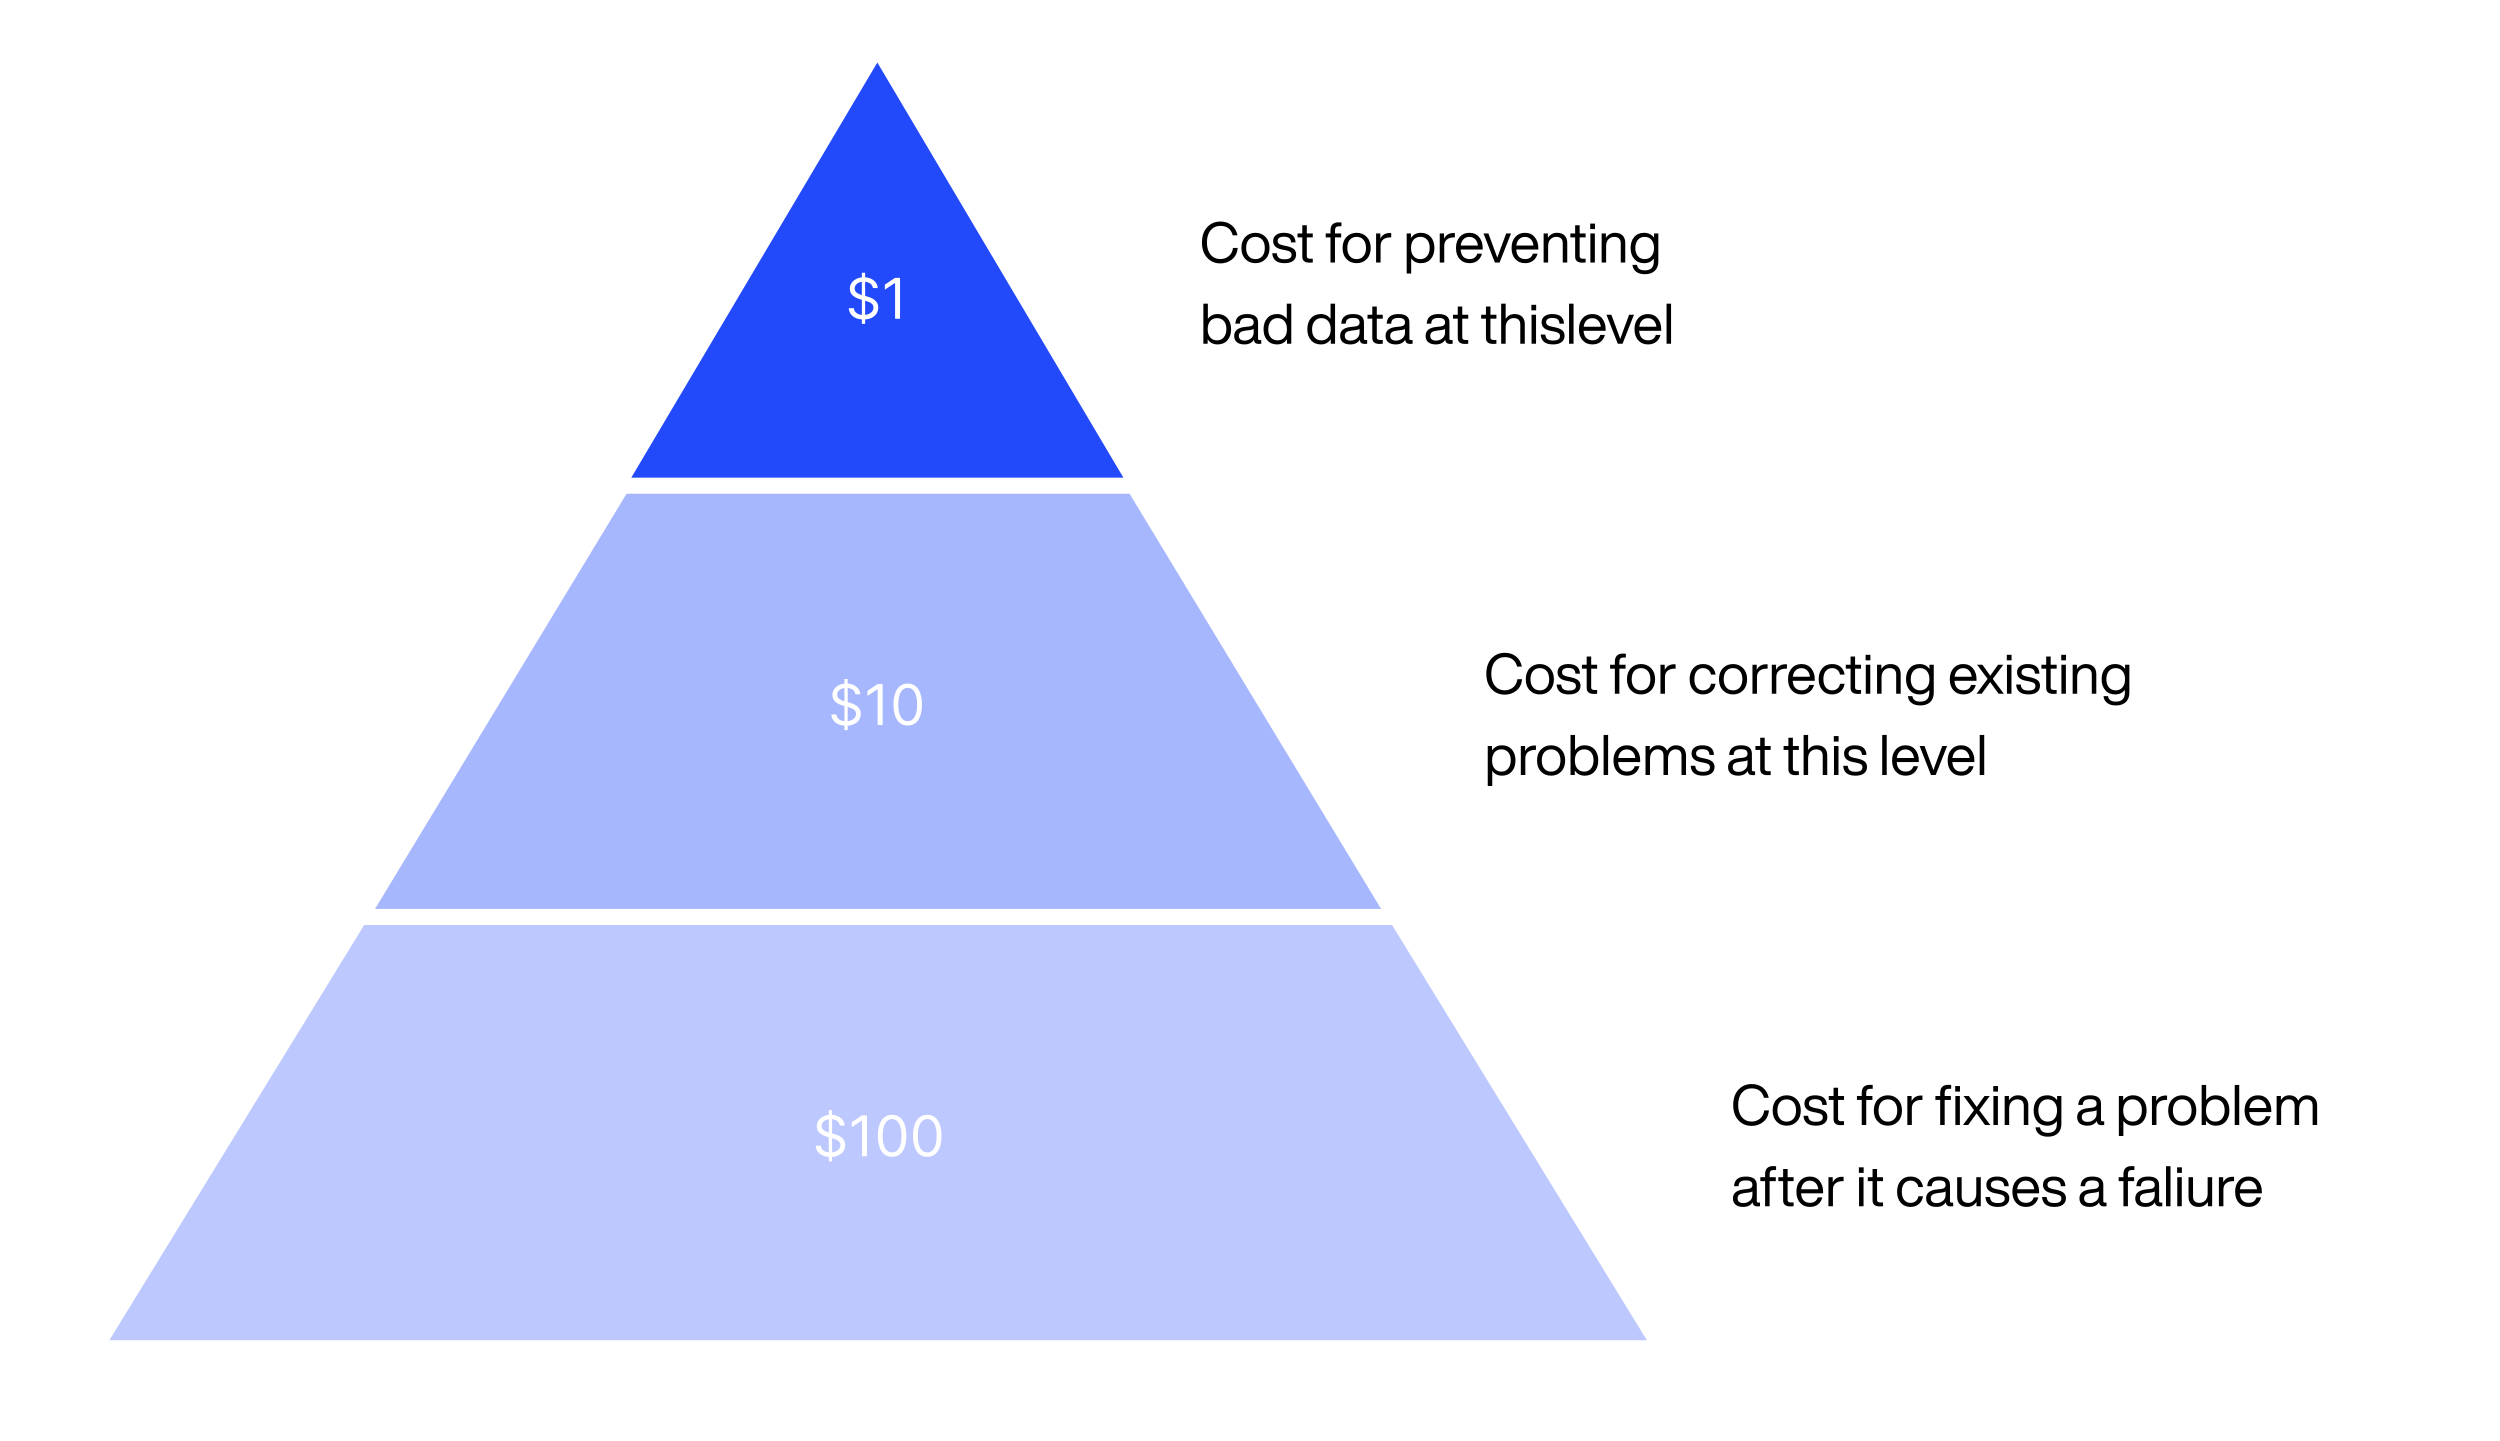
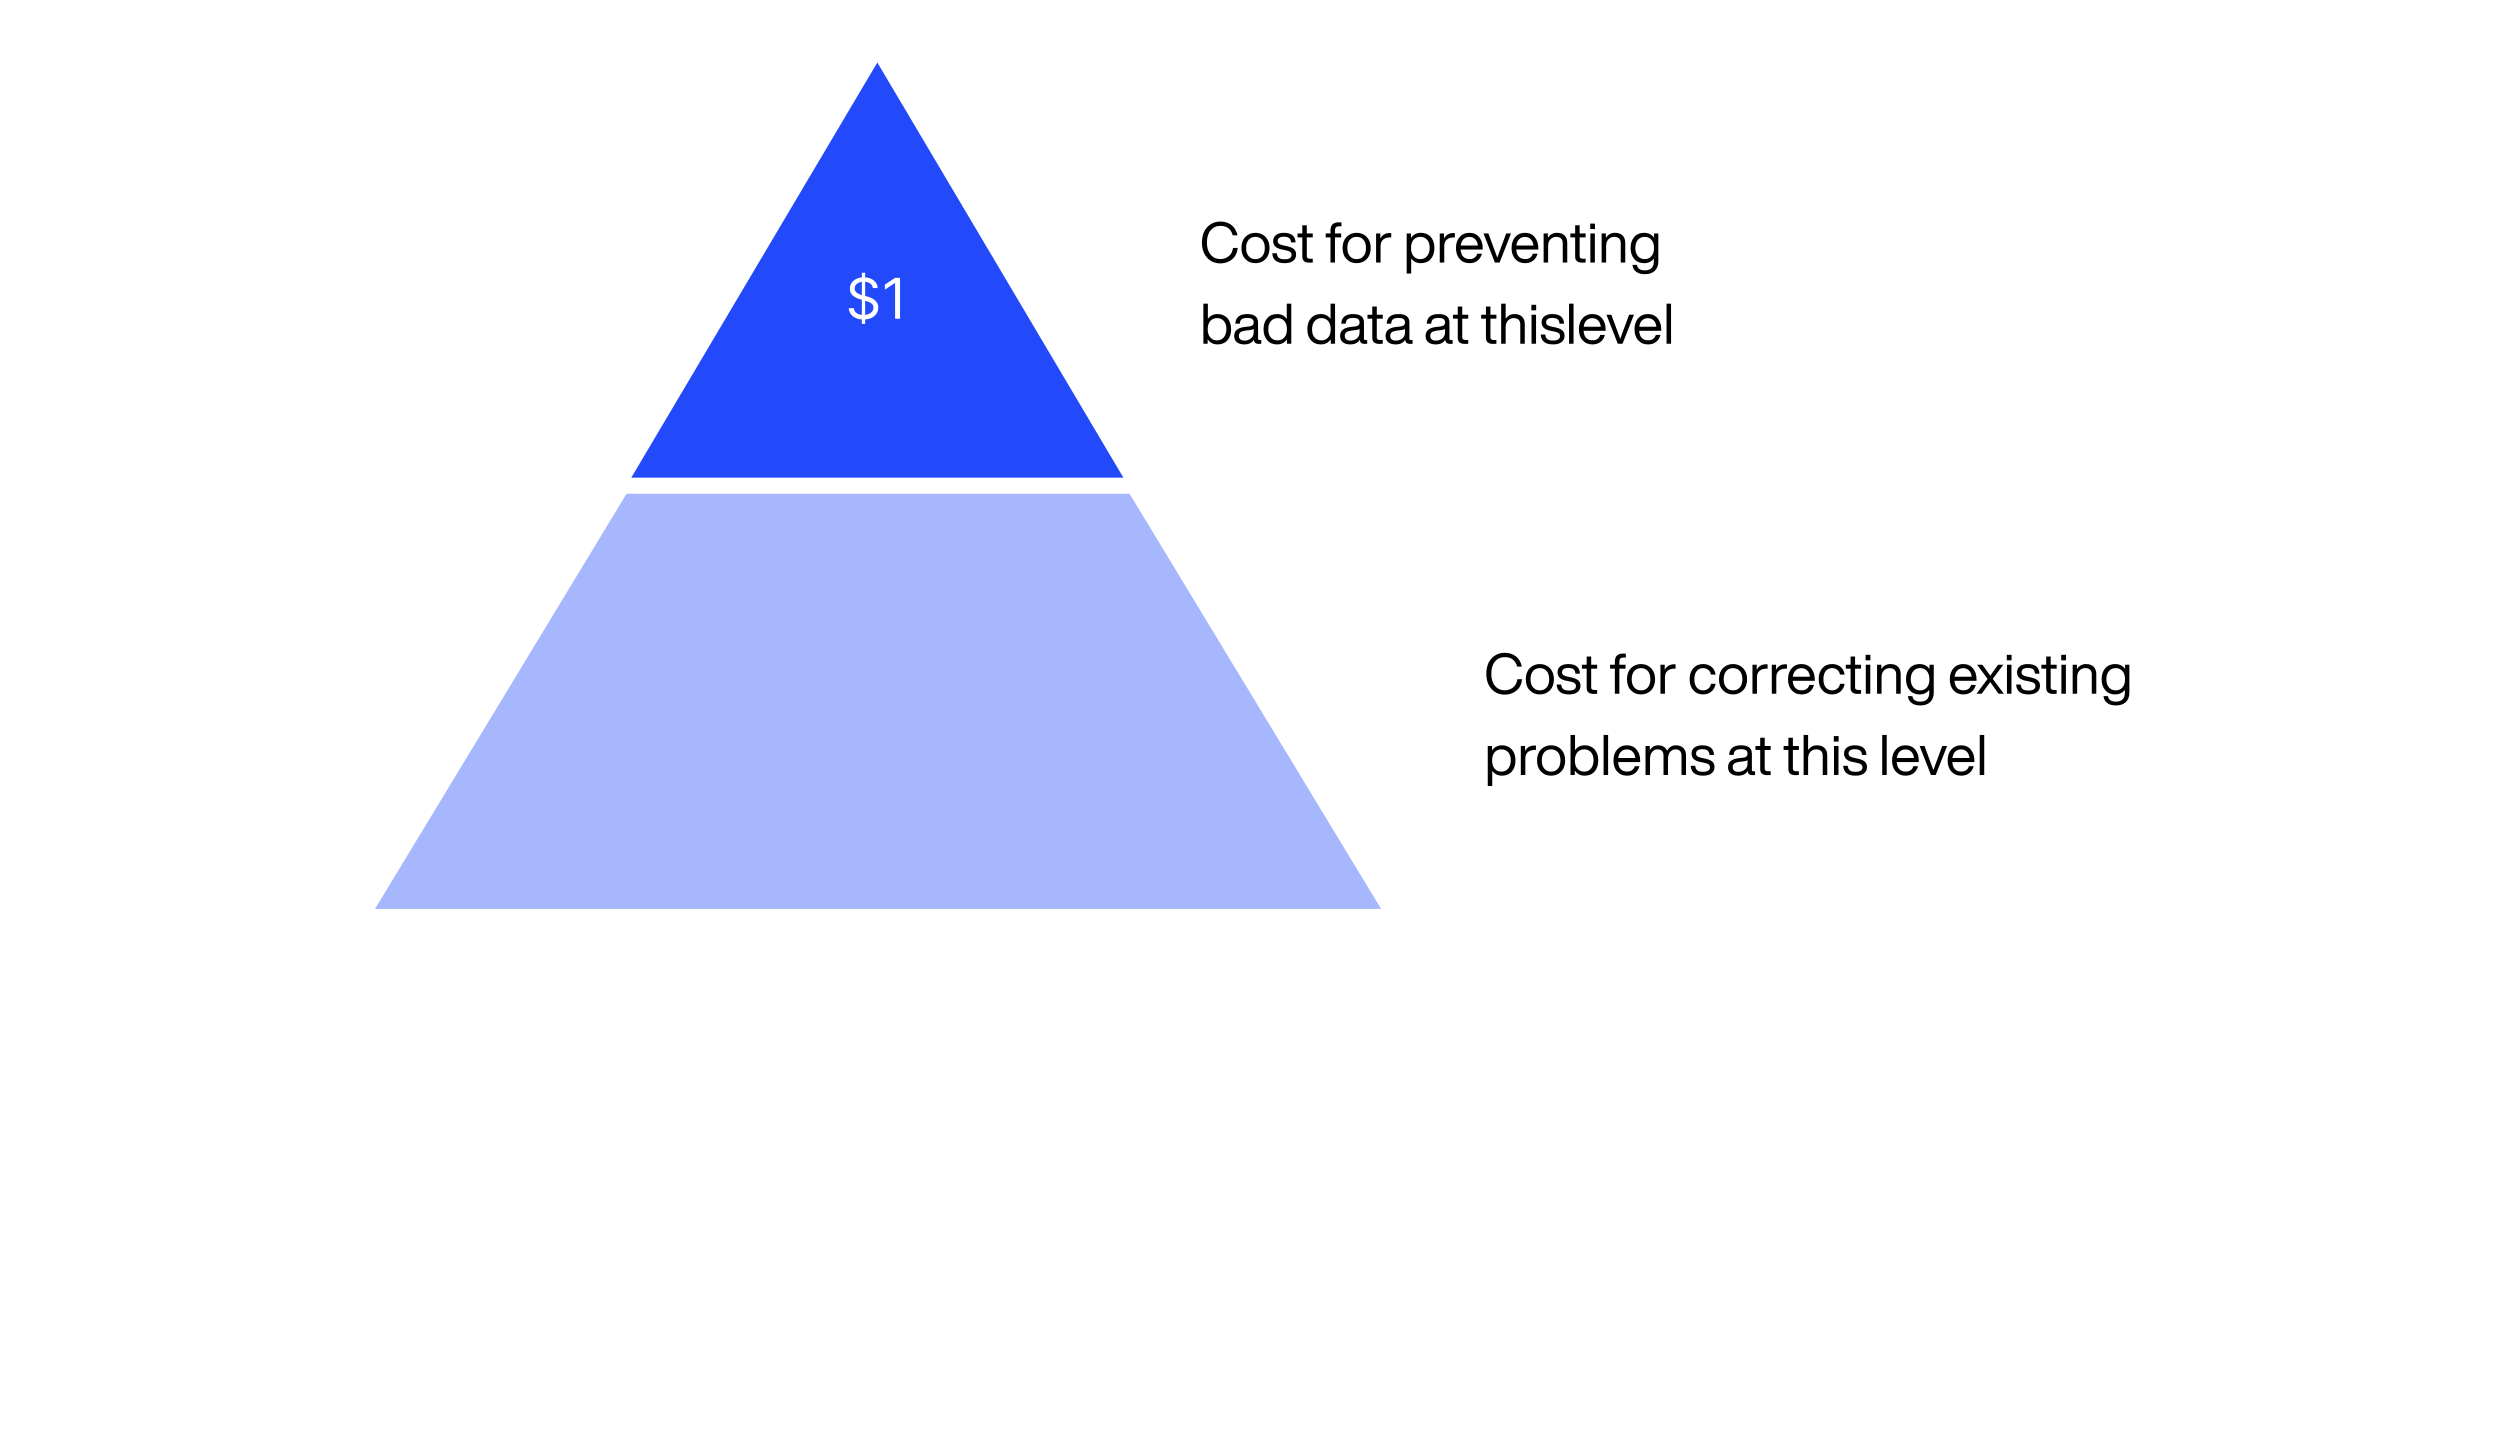
<svg xmlns="http://www.w3.org/2000/svg" width="800" height="461" viewBox="0 0 800 461" fill="none">
  <rect width="800" height="461" fill="white" />
-   <path d="M35 428.861L116.535 296H445.465L527 428.861H35Z" fill="#BDC9FE" />
  <path d="M361.47 158H200.49L120 290.861H441.96L361.47 158Z" fill="#A7B7FD" />
  <path d="M359.496 152.861L280.748 20L202 152.861H359.496Z" fill="#224AFA" />
  <path d="M275.793 103.636V87.273H276.841V103.636H275.793ZM279.321 92.182C279.245 91.534 278.934 91.031 278.388 90.673C277.843 90.315 277.174 90.136 276.381 90.136C275.802 90.136 275.294 90.23 274.86 90.418C274.429 90.605 274.093 90.863 273.85 91.191C273.611 91.519 273.492 91.892 273.492 92.31C273.492 92.659 273.575 92.96 273.741 93.211C273.912 93.458 274.129 93.665 274.393 93.831C274.657 93.993 274.934 94.127 275.224 94.234C275.514 94.336 275.78 94.419 276.023 94.483L277.353 94.841C277.694 94.93 278.073 95.054 278.491 95.212C278.912 95.369 279.315 95.585 279.699 95.857C280.086 96.126 280.406 96.471 280.657 96.893C280.909 97.315 281.035 97.832 281.035 98.446C281.035 99.153 280.849 99.793 280.478 100.364C280.112 100.935 279.575 101.388 278.868 101.725C278.165 102.062 277.31 102.23 276.304 102.23C275.367 102.23 274.555 102.079 273.869 101.776C273.187 101.474 272.65 101.052 272.258 100.511C271.87 99.969 271.651 99.341 271.6 98.625H273.236C273.279 99.119 273.445 99.528 273.735 99.852C274.029 100.172 274.4 100.411 274.847 100.568C275.299 100.722 275.785 100.798 276.304 100.798C276.91 100.798 277.453 100.7 277.934 100.504C278.416 100.304 278.797 100.027 279.079 99.673C279.36 99.315 279.5 98.898 279.5 98.421C279.5 97.986 279.379 97.632 279.136 97.359C278.893 97.087 278.574 96.865 278.177 96.695C277.781 96.524 277.353 96.375 276.892 96.247L275.282 95.787C274.259 95.493 273.449 95.073 272.853 94.528C272.256 93.982 271.958 93.269 271.958 92.386C271.958 91.653 272.156 91.014 272.552 90.469C272.953 89.919 273.49 89.493 274.163 89.19C274.841 88.883 275.597 88.73 276.432 88.73C277.276 88.73 278.026 88.881 278.682 89.184C279.339 89.482 279.858 89.891 280.242 90.411C280.63 90.931 280.834 91.521 280.856 92.182H279.321ZM288.013 88.909V102H286.428V90.571H286.351L283.155 92.693V91.082L286.428 88.909H288.013Z" fill="white" />
-   <path d="M270.216 233.636V217.273H271.264V233.636H270.216ZM273.744 222.182C273.668 221.534 273.357 221.031 272.811 220.673C272.266 220.315 271.597 220.136 270.804 220.136C270.224 220.136 269.717 220.23 269.283 220.418C268.852 220.605 268.516 220.863 268.273 221.191C268.034 221.519 267.915 221.892 267.915 222.31C267.915 222.659 267.998 222.96 268.164 223.211C268.335 223.458 268.552 223.665 268.816 223.831C269.08 223.993 269.357 224.127 269.647 224.234C269.937 224.336 270.203 224.419 270.446 224.483L271.776 224.841C272.116 224.93 272.496 225.054 272.913 225.212C273.335 225.369 273.738 225.585 274.121 225.857C274.509 226.126 274.829 226.471 275.08 226.893C275.332 227.315 275.457 227.832 275.457 228.446C275.457 229.153 275.272 229.793 274.901 230.364C274.535 230.935 273.998 231.388 273.29 231.725C272.587 232.062 271.733 232.23 270.727 232.23C269.79 232.23 268.978 232.079 268.292 231.776C267.61 231.474 267.073 231.052 266.681 230.511C266.293 229.969 266.074 229.341 266.023 228.625H267.659C267.702 229.119 267.868 229.528 268.158 229.852C268.452 230.172 268.822 230.411 269.27 230.568C269.722 230.722 270.207 230.798 270.727 230.798C271.332 230.798 271.876 230.7 272.357 230.504C272.839 230.304 273.22 230.027 273.501 229.673C273.783 229.315 273.923 228.898 273.923 228.42C273.923 227.986 273.802 227.632 273.559 227.359C273.316 227.087 272.996 226.865 272.6 226.695C272.204 226.524 271.776 226.375 271.315 226.247L269.705 225.787C268.682 225.493 267.872 225.073 267.276 224.528C266.679 223.982 266.381 223.268 266.381 222.386C266.381 221.653 266.579 221.014 266.975 220.469C267.376 219.919 267.913 219.493 268.586 219.19C269.263 218.884 270.02 218.73 270.855 218.73C271.699 218.73 272.449 218.881 273.105 219.184C273.761 219.482 274.281 219.891 274.665 220.411C275.053 220.931 275.257 221.521 275.278 222.182H273.744ZM282.436 218.909V232H280.851V220.571H280.774L277.578 222.693V221.082L280.851 218.909H282.436ZM290.471 232.179C289.508 232.179 288.687 231.917 288.01 231.393C287.332 230.864 286.814 230.099 286.456 229.098C286.099 228.092 285.92 226.878 285.92 225.455C285.92 224.04 286.099 222.832 286.456 221.83C286.819 220.825 287.339 220.058 288.016 219.529C288.698 218.996 289.516 218.73 290.471 218.73C291.425 218.73 292.241 218.996 292.919 219.529C293.601 220.058 294.121 220.825 294.479 221.83C294.841 222.832 295.022 224.04 295.022 225.455C295.022 226.878 294.843 228.092 294.485 229.098C294.127 230.099 293.609 230.864 292.932 231.393C292.254 231.917 291.434 232.179 290.471 232.179ZM290.471 230.773C291.425 230.773 292.167 230.312 292.695 229.392C293.224 228.472 293.488 227.159 293.488 225.455C293.488 224.321 293.366 223.356 293.123 222.559C292.885 221.762 292.54 221.155 292.088 220.737C291.64 220.32 291.101 220.111 290.471 220.111C289.525 220.111 288.785 220.577 288.253 221.511C287.72 222.44 287.454 223.754 287.454 225.455C287.454 226.588 287.573 227.551 287.812 228.344C288.05 229.136 288.393 229.739 288.841 230.153C289.292 230.566 289.836 230.773 290.471 230.773Z" fill="white" />
-   <path d="M265.216 371.636V355.273H266.264V371.636H265.216ZM268.744 360.182C268.668 359.534 268.357 359.031 267.811 358.673C267.266 358.315 266.597 358.136 265.804 358.136C265.224 358.136 264.717 358.23 264.283 358.418C263.852 358.605 263.516 358.863 263.273 359.191C263.034 359.519 262.915 359.892 262.915 360.31C262.915 360.659 262.998 360.96 263.164 361.211C263.335 361.458 263.552 361.665 263.816 361.831C264.08 361.993 264.357 362.127 264.647 362.234C264.937 362.336 265.203 362.419 265.446 362.483L266.776 362.841C267.116 362.93 267.496 363.054 267.913 363.212C268.335 363.369 268.738 363.585 269.121 363.857C269.509 364.126 269.829 364.471 270.08 364.893C270.332 365.315 270.457 365.832 270.457 366.446C270.457 367.153 270.272 367.793 269.901 368.364C269.535 368.935 268.998 369.388 268.29 369.725C267.587 370.062 266.733 370.23 265.727 370.23C264.79 370.23 263.978 370.079 263.292 369.776C262.61 369.474 262.073 369.052 261.681 368.511C261.293 367.969 261.074 367.341 261.023 366.625H262.659C262.702 367.119 262.868 367.528 263.158 367.852C263.452 368.172 263.822 368.411 264.27 368.568C264.722 368.722 265.207 368.798 265.727 368.798C266.332 368.798 266.876 368.7 267.357 368.504C267.839 368.304 268.22 368.027 268.501 367.673C268.783 367.315 268.923 366.898 268.923 366.42C268.923 365.986 268.802 365.632 268.559 365.359C268.316 365.087 267.996 364.865 267.6 364.695C267.204 364.524 266.776 364.375 266.315 364.247L264.705 363.787C263.682 363.493 262.872 363.073 262.276 362.528C261.679 361.982 261.381 361.268 261.381 360.386C261.381 359.653 261.579 359.014 261.975 358.469C262.376 357.919 262.913 357.493 263.586 357.19C264.263 356.884 265.02 356.73 265.855 356.73C266.699 356.73 267.449 356.881 268.105 357.184C268.761 357.482 269.281 357.891 269.665 358.411C270.053 358.931 270.257 359.521 270.278 360.182H268.744ZM277.436 356.909V370H275.851V358.571H275.774L272.578 360.693V359.082L275.851 356.909H277.436ZM285.471 370.179C284.508 370.179 283.687 369.917 283.01 369.393C282.332 368.864 281.814 368.099 281.456 367.098C281.099 366.092 280.92 364.878 280.92 363.455C280.92 362.04 281.099 360.832 281.456 359.83C281.819 358.825 282.339 358.058 283.016 357.529C283.698 356.996 284.516 356.73 285.471 356.73C286.425 356.73 287.241 356.996 287.919 357.529C288.601 358.058 289.121 358.825 289.479 359.83C289.841 360.832 290.022 362.04 290.022 363.455C290.022 364.878 289.843 366.092 289.485 367.098C289.127 368.099 288.609 368.864 287.932 369.393C287.254 369.917 286.434 370.179 285.471 370.179ZM285.471 368.773C286.425 368.773 287.167 368.312 287.695 367.392C288.224 366.472 288.488 365.159 288.488 363.455C288.488 362.321 288.366 361.356 288.123 360.559C287.885 359.762 287.54 359.155 287.088 358.737C286.64 358.32 286.101 358.111 285.471 358.111C284.525 358.111 283.785 358.577 283.253 359.511C282.72 360.44 282.454 361.754 282.454 363.455C282.454 364.588 282.573 365.551 282.812 366.344C283.05 367.136 283.393 367.739 283.841 368.153C284.292 368.566 284.836 368.773 285.471 368.773ZM296.721 370.179C295.758 370.179 294.937 369.917 294.26 369.393C293.582 368.864 293.064 368.099 292.706 367.098C292.349 366.092 292.17 364.878 292.17 363.455C292.17 362.04 292.349 360.832 292.706 359.83C293.069 358.825 293.589 358.058 294.266 357.529C294.948 356.996 295.766 356.73 296.721 356.73C297.675 356.73 298.491 356.996 299.169 357.529C299.851 358.058 300.371 358.825 300.729 359.83C301.091 360.832 301.272 362.04 301.272 363.455C301.272 364.878 301.093 366.092 300.735 367.098C300.377 368.099 299.859 368.864 299.182 369.393C298.504 369.917 297.684 370.179 296.721 370.179ZM296.721 368.773C297.675 368.773 298.417 368.312 298.945 367.392C299.474 366.472 299.738 365.159 299.738 363.455C299.738 362.321 299.616 361.356 299.373 360.559C299.135 359.762 298.79 359.155 298.338 358.737C297.89 358.32 297.351 358.111 296.721 358.111C295.775 358.111 295.035 358.577 294.503 359.511C293.97 360.44 293.704 361.754 293.704 363.455C293.704 364.588 293.823 365.551 294.062 366.344C294.3 367.136 294.643 367.739 295.091 368.153C295.542 368.566 296.086 368.773 296.721 368.773Z" fill="white" />
+   <path d="M265.216 371.636V355.273H266.264V371.636H265.216ZM268.744 360.182C268.668 359.534 268.357 359.031 267.811 358.673C267.266 358.315 266.597 358.136 265.804 358.136C265.224 358.136 264.717 358.23 264.283 358.418C263.852 358.605 263.516 358.863 263.273 359.191C263.034 359.519 262.915 359.892 262.915 360.31C262.915 360.659 262.998 360.96 263.164 361.211C263.335 361.458 263.552 361.665 263.816 361.831C264.08 361.993 264.357 362.127 264.647 362.234C264.937 362.336 265.203 362.419 265.446 362.483L266.776 362.841C267.116 362.93 267.496 363.054 267.913 363.212C268.335 363.369 268.738 363.585 269.121 363.857C269.509 364.126 269.829 364.471 270.08 364.893C270.332 365.315 270.457 365.832 270.457 366.446C270.457 367.153 270.272 367.793 269.901 368.364C269.535 368.935 268.998 369.388 268.29 369.725C267.587 370.062 266.733 370.23 265.727 370.23C264.79 370.23 263.978 370.079 263.292 369.776C262.61 369.474 262.073 369.052 261.681 368.511C261.293 367.969 261.074 367.341 261.023 366.625H262.659C262.702 367.119 262.868 367.528 263.158 367.852C263.452 368.172 263.822 368.411 264.27 368.568C266.332 368.798 266.876 368.7 267.357 368.504C267.839 368.304 268.22 368.027 268.501 367.673C268.783 367.315 268.923 366.898 268.923 366.42C268.923 365.986 268.802 365.632 268.559 365.359C268.316 365.087 267.996 364.865 267.6 364.695C267.204 364.524 266.776 364.375 266.315 364.247L264.705 363.787C263.682 363.493 262.872 363.073 262.276 362.528C261.679 361.982 261.381 361.268 261.381 360.386C261.381 359.653 261.579 359.014 261.975 358.469C262.376 357.919 262.913 357.493 263.586 357.19C264.263 356.884 265.02 356.73 265.855 356.73C266.699 356.73 267.449 356.881 268.105 357.184C268.761 357.482 269.281 357.891 269.665 358.411C270.053 358.931 270.257 359.521 270.278 360.182H268.744ZM277.436 356.909V370H275.851V358.571H275.774L272.578 360.693V359.082L275.851 356.909H277.436ZM285.471 370.179C284.508 370.179 283.687 369.917 283.01 369.393C282.332 368.864 281.814 368.099 281.456 367.098C281.099 366.092 280.92 364.878 280.92 363.455C280.92 362.04 281.099 360.832 281.456 359.83C281.819 358.825 282.339 358.058 283.016 357.529C283.698 356.996 284.516 356.73 285.471 356.73C286.425 356.73 287.241 356.996 287.919 357.529C288.601 358.058 289.121 358.825 289.479 359.83C289.841 360.832 290.022 362.04 290.022 363.455C290.022 364.878 289.843 366.092 289.485 367.098C289.127 368.099 288.609 368.864 287.932 369.393C287.254 369.917 286.434 370.179 285.471 370.179ZM285.471 368.773C286.425 368.773 287.167 368.312 287.695 367.392C288.224 366.472 288.488 365.159 288.488 363.455C288.488 362.321 288.366 361.356 288.123 360.559C287.885 359.762 287.54 359.155 287.088 358.737C286.64 358.32 286.101 358.111 285.471 358.111C284.525 358.111 283.785 358.577 283.253 359.511C282.72 360.44 282.454 361.754 282.454 363.455C282.454 364.588 282.573 365.551 282.812 366.344C283.05 367.136 283.393 367.739 283.841 368.153C284.292 368.566 284.836 368.773 285.471 368.773ZM296.721 370.179C295.758 370.179 294.937 369.917 294.26 369.393C293.582 368.864 293.064 368.099 292.706 367.098C292.349 366.092 292.17 364.878 292.17 363.455C292.17 362.04 292.349 360.832 292.706 359.83C293.069 358.825 293.589 358.058 294.266 357.529C294.948 356.996 295.766 356.73 296.721 356.73C297.675 356.73 298.491 356.996 299.169 357.529C299.851 358.058 300.371 358.825 300.729 359.83C301.091 360.832 301.272 362.04 301.272 363.455C301.272 364.878 301.093 366.092 300.735 367.098C300.377 368.099 299.859 368.864 299.182 369.393C298.504 369.917 297.684 370.179 296.721 370.179ZM296.721 368.773C297.675 368.773 298.417 368.312 298.945 367.392C299.474 366.472 299.738 365.159 299.738 363.455C299.738 362.321 299.616 361.356 299.373 360.559C299.135 359.762 298.79 359.155 298.338 358.737C297.89 358.32 297.351 358.111 296.721 358.111C295.775 358.111 295.035 358.577 294.503 359.511C293.97 360.44 293.704 361.754 293.704 363.455C293.704 364.588 293.823 365.551 294.062 366.344C294.3 367.136 294.643 367.739 295.091 368.153C295.542 368.566 296.086 368.773 296.721 368.773Z" fill="white" />
  <path d="M390.552 84.288C391.956 84.288 393.198 83.856 394.26 82.992C395.304 82.164 395.898 80.94 396.078 79.338H394.566C394.386 80.526 393.936 81.408 393.18 81.984C392.406 82.596 391.524 82.902 390.552 82.902C389.238 82.902 388.194 82.434 387.402 81.48C386.61 80.544 386.214 79.248 386.214 77.592C386.214 75.936 386.61 74.64 387.402 73.686C388.194 72.75 389.238 72.282 390.552 72.282C392.622 72.282 393.936 73.29 394.476 75.306H396.006C395.682 73.866 395.052 72.786 394.08 72.03C393.108 71.274 391.92 70.896 390.552 70.896C388.806 70.896 387.384 71.508 386.286 72.714C385.17 73.938 384.63 75.558 384.63 77.592C384.63 79.644 385.17 81.264 386.286 82.47C387.384 83.694 388.806 84.288 390.552 84.288ZM404.991 82.884C405.819 82.02 406.251 80.832 406.251 79.356C406.251 77.88 405.819 76.71 404.991 75.828C404.127 74.946 403.047 74.496 401.751 74.496C400.437 74.496 399.357 74.946 398.511 75.828C397.665 76.71 397.251 77.88 397.251 79.356C397.251 80.832 397.665 82.02 398.511 82.884C399.357 83.784 400.437 84.216 401.751 84.216C403.047 84.216 404.127 83.784 404.991 82.884ZM399.573 81.966C399.033 81.354 398.763 80.472 398.763 79.356C398.763 78.24 399.033 77.358 399.573 76.728C400.113 76.116 400.833 75.792 401.751 75.792C402.651 75.792 403.389 76.116 403.929 76.728C404.469 77.358 404.739 78.24 404.739 79.356C404.739 80.472 404.469 81.354 403.929 81.966C403.389 82.614 402.651 82.92 401.751 82.92C400.833 82.92 400.113 82.614 399.573 81.966ZM411.067 84.216C412.219 84.216 413.119 83.982 413.767 83.496C414.415 83.01 414.757 82.326 414.757 81.444C414.757 80.688 414.505 80.112 414.001 79.68C413.497 79.266 412.687 78.942 411.553 78.708L410.725 78.546C410.041 78.402 409.573 78.24 409.285 78.024C408.997 77.826 408.853 77.52 408.853 77.106C408.853 76.674 409.015 76.35 409.357 76.098C409.681 75.864 410.167 75.738 410.797 75.738C411.571 75.738 412.147 75.882 412.525 76.152C412.885 76.44 413.101 76.908 413.137 77.574H414.577C414.505 75.522 413.245 74.496 410.797 74.496C409.753 74.496 408.925 74.748 408.313 75.216C407.701 75.684 407.413 76.332 407.413 77.124C407.413 78.6 408.367 79.5 410.311 79.86L411.175 80.022C411.967 80.184 412.525 80.364 412.831 80.58C413.137 80.796 413.299 81.12 413.299 81.534C413.299 82.506 412.543 82.974 411.067 82.974C410.239 82.974 409.645 82.83 409.267 82.542C408.889 82.254 408.655 81.75 408.583 81.048H407.125C407.269 83.172 408.583 84.216 411.067 84.216ZM420.086 74.712H418.178V72.084H416.738V74.712H415.208V75.972H416.738V82.128C416.738 83.424 417.512 84.054 419.06 84.054C419.348 84.054 419.689 84.036 420.086 84V82.794H419.24C418.52 82.794 418.178 82.542 418.178 82.002V75.972H420.086V74.712ZM429.265 72.408V71.184C428.869 71.166 428.563 71.148 428.347 71.148C426.619 71.148 425.755 72.03 425.755 73.758V74.712H424.225V75.972H425.755V84H427.195V75.972H429.175V74.712H427.195V73.722C427.195 72.858 427.609 72.408 428.437 72.408H429.265ZM437.37 82.884C438.198 82.02 438.63 80.832 438.63 79.356C438.63 77.88 438.198 76.71 437.37 75.828C436.506 74.946 435.426 74.496 434.13 74.496C432.816 74.496 431.736 74.946 430.89 75.828C430.044 76.71 429.63 77.88 429.63 79.356C429.63 80.832 430.044 82.02 430.89 82.884C431.736 83.784 432.816 84.216 434.13 84.216C435.426 84.216 436.506 83.784 437.37 82.884ZM431.952 81.966C431.412 81.354 431.142 80.472 431.142 79.356C431.142 78.24 431.412 77.358 431.952 76.728C432.492 76.116 433.212 75.792 434.13 75.792C435.03 75.792 435.768 76.116 436.308 76.728C436.848 77.358 437.118 78.24 437.118 79.356C437.118 80.472 436.848 81.354 436.308 81.966C435.768 82.614 435.03 82.92 434.13 82.92C433.212 82.92 432.492 82.614 431.952 81.966ZM444.702 74.568C443.334 74.568 442.326 75.162 441.714 76.35V74.712H440.346V84H441.786V78.708C441.786 77.844 442.038 77.16 442.578 76.692C443.118 76.224 443.856 75.972 444.828 75.972H445.188V74.586C445.098 74.586 444.936 74.568 444.702 74.568ZM454.691 74.496C453.305 74.496 452.243 75.054 451.505 76.152V74.712H450.137V87.528H451.577V82.668C452.315 83.712 453.359 84.216 454.691 84.216C455.987 84.216 457.049 83.784 457.841 82.884C458.615 82.002 459.011 80.832 459.011 79.356C459.011 77.88 458.615 76.71 457.841 75.81C457.049 74.946 455.987 74.496 454.691 74.496ZM454.511 82.92C453.593 82.92 452.873 82.614 452.333 81.966C451.793 81.354 451.523 80.472 451.523 79.356C451.523 78.24 451.793 77.358 452.333 76.728C452.873 76.116 453.593 75.792 454.511 75.792C455.429 75.792 456.149 76.116 456.689 76.728C457.229 77.34 457.499 78.204 457.499 79.284C457.499 80.4 457.211 81.3 456.671 81.948C456.131 82.596 455.411 82.92 454.511 82.92ZM465.075 74.568C463.707 74.568 462.699 75.162 462.087 76.35V74.712H460.719V84H462.159V78.708C462.159 77.844 462.411 77.16 462.951 76.692C463.491 76.224 464.229 75.972 465.201 75.972H465.561V74.586C465.471 74.586 465.309 74.568 465.075 74.568ZM474.461 79.356C474.461 77.97 474.083 76.818 473.327 75.882C472.571 74.964 471.527 74.496 470.195 74.496C468.899 74.496 467.873 74.946 467.099 75.828C466.307 76.728 465.911 77.898 465.911 79.356C465.911 80.85 466.307 82.038 467.117 82.902C467.909 83.784 468.935 84.216 470.231 84.216C471.275 84.216 472.139 83.946 472.823 83.406C473.507 82.866 473.975 82.11 474.227 81.174H472.733C472.373 82.326 471.545 82.902 470.267 82.902C469.403 82.902 468.737 82.65 468.251 82.146C467.747 81.642 467.477 80.868 467.405 79.86H474.461V79.356ZM470.195 75.81C470.969 75.81 471.599 76.08 472.085 76.584C472.553 77.088 472.841 77.754 472.913 78.564H467.441C467.549 77.682 467.855 76.998 468.341 76.53C468.809 76.062 469.439 75.81 470.195 75.81ZM480.447 78.834C479.781 80.616 479.349 81.822 479.133 82.452C479.007 82.092 478.575 80.886 477.819 78.852L476.289 74.712H474.723L478.359 84H479.871L483.525 74.712H481.977L480.447 78.834ZM492.25 79.356C492.25 77.97 491.872 76.818 491.116 75.882C490.36 74.964 489.316 74.496 487.984 74.496C486.688 74.496 485.662 74.946 484.888 75.828C484.096 76.728 483.7 77.898 483.7 79.356C483.7 80.85 484.096 82.038 484.906 82.902C485.698 83.784 486.724 84.216 488.02 84.216C489.064 84.216 489.928 83.946 490.612 83.406C491.296 82.866 491.764 82.11 492.016 81.174H490.522C490.162 82.326 489.334 82.902 488.056 82.902C487.192 82.902 486.526 82.65 486.04 82.146C485.536 81.642 485.266 80.868 485.194 79.86H492.25V79.356ZM487.984 75.81C488.758 75.81 489.388 76.08 489.874 76.584C490.342 77.088 490.63 77.754 490.702 78.564H485.23C485.338 77.682 485.644 76.998 486.13 76.53C486.598 76.062 487.228 75.81 487.984 75.81ZM498.243 74.496C497.001 74.496 496.029 75.036 495.327 76.098V74.712H493.959V84H495.399V78.744C495.399 77.79 495.651 77.052 496.173 76.548C496.677 76.044 497.271 75.792 497.955 75.792C499.359 75.792 500.079 76.494 500.079 77.862V84H501.519V77.718C501.519 76.71 501.231 75.918 500.655 75.342C500.079 74.784 499.269 74.496 498.243 74.496ZM507.396 74.712H505.488V72.084H504.048V74.712H502.518V75.972H504.048V82.128C504.048 83.424 504.822 84.054 506.37 84.054C506.658 84.054 507 84.036 507.396 84V82.794H506.55C505.83 82.794 505.488 82.542 505.488 82.002V75.972H507.396V74.712ZM510.394 73.308V71.544H508.864V73.308H510.394ZM510.358 84V74.712H508.918V84H510.358ZM516.805 74.496C515.563 74.496 514.591 75.036 513.889 76.098V74.712H512.521V84H513.961V78.744C513.961 77.79 514.213 77.052 514.735 76.548C515.239 76.044 515.833 75.792 516.517 75.792C517.921 75.792 518.641 76.494 518.641 77.862V84H520.081V77.718C520.081 76.71 519.793 75.918 519.217 75.342C518.641 74.784 517.831 74.496 516.805 74.496ZM529.298 76.062C528.542 75.018 527.48 74.496 526.112 74.496C524.78 74.496 523.736 74.946 522.98 75.81C522.188 76.692 521.792 77.88 521.792 79.356C521.792 80.832 522.188 82.002 522.98 82.884C523.754 83.784 524.798 84.216 526.112 84.216C527.444 84.216 528.488 83.73 529.226 82.74V83.64C529.226 85.566 528.254 86.52 526.346 86.52C524.834 86.52 524.006 85.944 523.826 84.756H522.386C522.476 85.692 522.872 86.43 523.574 86.952C524.258 87.492 525.194 87.744 526.346 87.744C527.732 87.744 528.794 87.384 529.55 86.646C530.288 85.926 530.666 84.918 530.666 83.64V74.712H529.298V76.062ZM526.292 82.92C525.392 82.92 524.654 82.596 524.114 81.948C523.574 81.3 523.304 80.436 523.304 79.356C523.304 78.276 523.574 77.412 524.114 76.764C524.654 76.116 525.392 75.792 526.292 75.792C527.192 75.792 527.93 76.116 528.47 76.746C529.01 77.394 529.28 78.258 529.28 79.356C529.28 80.472 529.01 81.336 528.47 81.966C527.93 82.614 527.192 82.92 526.292 82.92ZM389.634 100.496C388.302 100.496 387.258 101.018 386.52 102.044V97.184H385.08V110H386.448V108.56C387.186 109.676 388.248 110.216 389.634 110.216C390.93 110.216 391.992 109.784 392.784 108.884C393.558 108.002 393.954 106.832 393.954 105.356C393.954 103.88 393.558 102.71 392.784 101.81C391.992 100.946 390.93 100.496 389.634 100.496ZM389.454 108.92C388.536 108.92 387.816 108.614 387.276 107.966C386.736 107.354 386.466 106.472 386.466 105.356C386.466 104.24 386.736 103.358 387.276 102.728C387.816 102.116 388.536 101.792 389.454 101.792C390.372 101.792 391.092 102.116 391.632 102.728C392.172 103.34 392.442 104.204 392.442 105.284C392.442 106.4 392.154 107.3 391.614 107.948C391.074 108.596 390.354 108.92 389.454 108.92ZM403.082 108.83C402.74 108.83 402.578 108.686 402.578 108.38V103.196C402.578 101.396 401.408 100.496 399.086 100.496C396.674 100.496 395.414 101.522 395.306 103.574H396.746C396.782 102.89 396.98 102.422 397.34 102.152C397.7 101.882 398.276 101.738 399.086 101.738C399.842 101.738 400.364 101.864 400.688 102.08C401.012 102.314 401.174 102.692 401.174 103.196C401.174 103.952 400.688 104.366 399.716 104.474L398.384 104.618C396.08 104.87 394.946 105.824 394.946 107.498C394.946 108.362 395.234 109.046 395.81 109.514C396.386 109.982 397.196 110.216 398.222 110.216C399.59 110.216 400.598 109.73 401.246 108.722C401.318 109.622 401.84 110.054 402.812 110.054C403.1 110.054 403.352 110.036 403.604 110V108.83H403.082ZM398.294 108.992C397.682 108.992 397.214 108.866 396.908 108.596C396.584 108.326 396.44 107.948 396.44 107.462C396.44 106.976 396.602 106.598 396.926 106.328C397.25 106.076 397.808 105.896 398.6 105.788L399.95 105.626C400.49 105.572 400.904 105.446 401.174 105.23V106.328C401.174 107.192 400.886 107.84 400.31 108.29C399.734 108.758 399.05 108.992 398.294 108.992ZM411.769 102.044C411.013 101.018 409.987 100.496 408.655 100.496C407.323 100.496 406.279 100.946 405.523 101.81C404.731 102.692 404.335 103.88 404.335 105.356C404.335 106.832 404.731 108.002 405.523 108.884C406.297 109.784 407.341 110.216 408.655 110.216C410.023 110.216 411.085 109.676 411.841 108.56V110H413.209V97.184H411.769V102.044ZM406.657 108.002C406.117 107.39 405.847 106.544 405.847 105.428C405.847 104.312 406.117 103.43 406.657 102.782C407.197 102.134 407.935 101.792 408.835 101.792C409.735 101.792 410.473 102.116 411.013 102.746C411.553 103.394 411.823 104.258 411.823 105.356C411.823 106.472 411.553 107.354 411.013 107.966C410.473 108.614 409.735 108.92 408.835 108.92C407.917 108.92 407.197 108.614 406.657 108.002ZM425.779 102.044C425.023 101.018 423.997 100.496 422.665 100.496C421.333 100.496 420.289 100.946 419.533 101.81C418.741 102.692 418.345 103.88 418.345 105.356C418.345 106.832 418.741 108.002 419.533 108.884C420.307 109.784 421.351 110.216 422.665 110.216C424.033 110.216 425.095 109.676 425.851 108.56V110H427.219V97.184H425.779V102.044ZM420.667 108.002C420.127 107.39 419.857 106.544 419.857 105.428C419.857 104.312 420.127 103.43 420.667 102.782C421.207 102.134 421.945 101.792 422.845 101.792C423.745 101.792 424.483 102.116 425.023 102.746C425.563 103.394 425.833 104.258 425.833 105.356C425.833 106.472 425.563 107.354 425.023 107.966C424.483 108.614 423.745 108.92 422.845 108.92C421.927 108.92 421.207 108.614 420.667 108.002ZM436.973 108.83C436.631 108.83 436.469 108.686 436.469 108.38V103.196C436.469 101.396 435.299 100.496 432.977 100.496C430.565 100.496 429.305 101.522 429.197 103.574H430.637C430.673 102.89 430.871 102.422 431.231 102.152C431.591 101.882 432.167 101.738 432.977 101.738C433.733 101.738 434.255 101.864 434.579 102.08C434.903 102.314 435.065 102.692 435.065 103.196C435.065 103.952 434.579 104.366 433.607 104.474L432.275 104.618C429.971 104.87 428.837 105.824 428.837 107.498C428.837 108.362 429.125 109.046 429.701 109.514C430.277 109.982 431.087 110.216 432.113 110.216C433.481 110.216 434.489 109.73 435.137 108.722C435.209 109.622 435.731 110.054 436.703 110.054C436.991 110.054 437.243 110.036 437.495 110V108.83H436.973ZM432.185 108.992C431.573 108.992 431.105 108.866 430.799 108.596C430.475 108.326 430.331 107.948 430.331 107.462C430.331 106.976 430.493 106.598 430.817 106.328C431.141 106.076 431.699 105.896 432.491 105.788L433.841 105.626C434.381 105.572 434.795 105.446 435.065 105.23V106.328C435.065 107.192 434.777 107.84 434.201 108.29C433.625 108.758 432.941 108.992 432.185 108.992ZM442.48 100.712H440.572V98.084H439.132V100.712H437.602V101.972H439.132V108.128C439.132 109.424 439.906 110.054 441.454 110.054C441.742 110.054 442.084 110.036 442.48 110V108.794H441.634C440.914 108.794 440.572 108.542 440.572 108.002V101.972H442.48V100.712ZM451.51 108.83C451.168 108.83 451.006 108.686 451.006 108.38V103.196C451.006 101.396 449.836 100.496 447.514 100.496C445.102 100.496 443.842 101.522 443.734 103.574H445.174C445.21 102.89 445.408 102.422 445.768 102.152C446.128 101.882 446.704 101.738 447.514 101.738C448.27 101.738 448.792 101.864 449.116 102.08C449.44 102.314 449.602 102.692 449.602 103.196C449.602 103.952 449.116 104.366 448.144 104.474L446.812 104.618C444.508 104.87 443.374 105.824 443.374 107.498C443.374 108.362 443.662 109.046 444.238 109.514C444.814 109.982 445.624 110.216 446.65 110.216C448.018 110.216 449.026 109.73 449.674 108.722C449.746 109.622 450.268 110.054 451.24 110.054C451.528 110.054 451.78 110.036 452.032 110V108.83H451.51ZM446.722 108.992C446.11 108.992 445.642 108.866 445.336 108.596C445.012 108.326 444.868 107.948 444.868 107.462C444.868 106.976 445.03 106.598 445.354 106.328C445.678 106.076 446.236 105.896 447.028 105.788L448.378 105.626C448.918 105.572 449.332 105.446 449.602 105.23V106.328C449.602 107.192 449.314 107.84 448.738 108.29C448.162 108.758 447.478 108.992 446.722 108.992ZM464.324 108.83C463.982 108.83 463.82 108.686 463.82 108.38V103.196C463.82 101.396 462.65 100.496 460.328 100.496C457.916 100.496 456.656 101.522 456.548 103.574H457.988C458.024 102.89 458.222 102.422 458.582 102.152C458.942 101.882 459.518 101.738 460.328 101.738C461.084 101.738 461.606 101.864 461.93 102.08C462.254 102.314 462.416 102.692 462.416 103.196C462.416 103.952 461.93 104.366 460.958 104.474L459.626 104.618C457.322 104.87 456.188 105.824 456.188 107.498C456.188 108.362 456.476 109.046 457.052 109.514C457.628 109.982 458.438 110.216 459.464 110.216C460.832 110.216 461.84 109.73 462.488 108.722C462.56 109.622 463.082 110.054 464.054 110.054C464.342 110.054 464.594 110.036 464.846 110V108.83H464.324ZM459.536 108.992C458.924 108.992 458.456 108.866 458.15 108.596C457.826 108.326 457.682 107.948 457.682 107.462C457.682 106.976 457.844 106.598 458.168 106.328C458.492 106.076 459.05 105.896 459.842 105.788L461.192 105.626C461.732 105.572 462.146 105.446 462.416 105.23V106.328C462.416 107.192 462.128 107.84 461.552 108.29C460.976 108.758 460.292 108.992 459.536 108.992ZM469.832 100.712H467.924V98.084H466.484V100.712H464.954V101.972H466.484V108.128C466.484 109.424 467.258 110.054 468.806 110.054C469.094 110.054 469.436 110.036 469.832 110V108.794H468.986C468.266 108.794 467.924 108.542 467.924 108.002V101.972H469.832V100.712ZM478.849 100.712H476.941V98.084H475.501V100.712H473.971V101.972H475.501V108.128C475.501 109.424 476.275 110.054 477.823 110.054C478.111 110.054 478.453 110.036 478.849 110V108.794H478.003C477.283 108.794 476.941 108.542 476.941 108.002V101.972H478.849V100.712ZM484.655 100.496C483.467 100.496 482.513 101 481.811 101.99V97.184H480.371V110H481.811V104.744C481.811 103.79 482.063 103.052 482.585 102.548C483.089 102.044 483.683 101.792 484.367 101.792C485.771 101.792 486.491 102.494 486.491 103.862V110H487.931V103.718C487.931 102.71 487.643 101.918 487.067 101.342C486.491 100.784 485.681 100.496 484.655 100.496ZM491.568 99.308V97.544H490.038V99.308H491.568ZM491.532 110V100.712H490.092V110H491.532ZM496.971 110.216C498.123 110.216 499.023 109.982 499.671 109.496C500.319 109.01 500.661 108.326 500.661 107.444C500.661 106.688 500.409 106.112 499.905 105.68C499.401 105.266 498.591 104.942 497.457 104.708L496.629 104.546C495.945 104.402 495.477 104.24 495.189 104.024C494.901 103.826 494.757 103.52 494.757 103.106C494.757 102.674 494.919 102.35 495.261 102.098C495.585 101.864 496.071 101.738 496.701 101.738C497.475 101.738 498.051 101.882 498.429 102.152C498.789 102.44 499.005 102.908 499.041 103.574H500.481C500.409 101.522 499.149 100.496 496.701 100.496C495.657 100.496 494.829 100.748 494.217 101.216C493.605 101.684 493.317 102.332 493.317 103.124C493.317 104.6 494.271 105.5 496.215 105.86L497.079 106.022C497.871 106.184 498.429 106.364 498.735 106.58C499.041 106.796 499.203 107.12 499.203 107.534C499.203 108.506 498.447 108.974 496.971 108.974C496.143 108.974 495.549 108.83 495.171 108.542C494.793 108.254 494.559 107.75 494.487 107.048H493.029C493.173 109.172 494.487 110.216 496.971 110.216ZM503.538 110V97.184H502.098V110H503.538ZM513.801 105.356C513.801 103.97 513.423 102.818 512.667 101.882C511.911 100.964 510.867 100.496 509.535 100.496C508.239 100.496 507.213 100.946 506.439 101.828C505.647 102.728 505.251 103.898 505.251 105.356C505.251 106.85 505.647 108.038 506.457 108.902C507.249 109.784 508.275 110.216 509.571 110.216C510.615 110.216 511.479 109.946 512.163 109.406C512.847 108.866 513.315 108.11 513.567 107.174H512.073C511.713 108.326 510.885 108.902 509.607 108.902C508.743 108.902 508.077 108.65 507.591 108.146C507.087 107.642 506.817 106.868 506.745 105.86H513.801V105.356ZM509.535 101.81C510.309 101.81 510.939 102.08 511.425 102.584C511.893 103.088 512.181 103.754 512.253 104.564H506.781C506.889 103.682 507.195 102.998 507.681 102.53C508.149 102.062 508.779 101.81 509.535 101.81ZM519.787 104.834C519.121 106.616 518.689 107.822 518.473 108.452C518.347 108.092 517.915 106.886 517.159 104.852L515.629 100.712H514.063L517.699 110H519.211L522.865 100.712H521.317L519.787 104.834ZM531.59 105.356C531.59 103.97 531.212 102.818 530.456 101.882C529.7 100.964 528.656 100.496 527.324 100.496C526.028 100.496 525.002 100.946 524.228 101.828C523.436 102.728 523.04 103.898 523.04 105.356C523.04 106.85 523.436 108.038 524.246 108.902C525.038 109.784 526.064 110.216 527.36 110.216C528.404 110.216 529.268 109.946 529.952 109.406C530.636 108.866 531.104 108.11 531.356 107.174H529.862C529.502 108.326 528.674 108.902 527.396 108.902C526.532 108.902 525.866 108.65 525.38 108.146C524.876 107.642 524.606 106.868 524.534 105.86H531.59V105.356ZM527.324 101.81C528.098 101.81 528.728 102.08 529.214 102.584C529.682 103.088 529.97 103.754 530.042 104.564H524.57C524.678 103.682 524.984 102.998 525.47 102.53C525.938 102.062 526.568 101.81 527.324 101.81ZM534.739 110V97.184H533.299V110H534.739Z" fill="black" />
  <path d="M481.552 222.288C482.956 222.288 484.198 221.856 485.26 220.992C486.304 220.164 486.898 218.94 487.078 217.338H485.566C485.386 218.526 484.936 219.408 484.18 219.984C483.406 220.596 482.524 220.902 481.552 220.902C480.238 220.902 479.194 220.434 478.402 219.48C477.61 218.544 477.214 217.248 477.214 215.592C477.214 213.936 477.61 212.64 478.402 211.686C479.194 210.75 480.238 210.282 481.552 210.282C483.622 210.282 484.936 211.29 485.476 213.306H487.006C486.682 211.866 486.052 210.786 485.08 210.03C484.108 209.274 482.92 208.896 481.552 208.896C479.806 208.896 478.384 209.508 477.286 210.714C476.17 211.938 475.63 213.558 475.63 215.592C475.63 217.644 476.17 219.264 477.286 220.47C478.384 221.694 479.806 222.288 481.552 222.288ZM495.991 220.884C496.819 220.02 497.251 218.832 497.251 217.356C497.251 215.88 496.819 214.71 495.991 213.828C495.127 212.946 494.047 212.496 492.751 212.496C491.437 212.496 490.357 212.946 489.511 213.828C488.665 214.71 488.251 215.88 488.251 217.356C488.251 218.832 488.665 220.02 489.511 220.884C490.357 221.784 491.437 222.216 492.751 222.216C494.047 222.216 495.127 221.784 495.991 220.884ZM490.573 219.966C490.033 219.354 489.763 218.472 489.763 217.356C489.763 216.24 490.033 215.358 490.573 214.728C491.113 214.116 491.833 213.792 492.751 213.792C493.651 213.792 494.389 214.116 494.929 214.728C495.469 215.358 495.739 216.24 495.739 217.356C495.739 218.472 495.469 219.354 494.929 219.966C494.389 220.614 493.651 220.92 492.751 220.92C491.833 220.92 491.113 220.614 490.573 219.966ZM502.067 222.216C503.219 222.216 504.119 221.982 504.767 221.496C505.415 221.01 505.757 220.326 505.757 219.444C505.757 218.688 505.505 218.112 505.001 217.68C504.497 217.266 503.687 216.942 502.553 216.708L501.725 216.546C501.041 216.402 500.573 216.24 500.285 216.024C499.997 215.826 499.853 215.52 499.853 215.106C499.853 214.674 500.015 214.35 500.357 214.098C500.681 213.864 501.167 213.738 501.797 213.738C502.571 213.738 503.147 213.882 503.525 214.152C503.885 214.44 504.101 214.908 504.137 215.574H505.577C505.505 213.522 504.245 212.496 501.797 212.496C500.753 212.496 499.925 212.748 499.313 213.216C498.701 213.684 498.413 214.332 498.413 215.124C498.413 216.6 499.367 217.5 501.311 217.86L502.175 218.022C502.967 218.184 503.525 218.364 503.831 218.58C504.137 218.796 504.299 219.12 504.299 219.534C504.299 220.506 503.543 220.974 502.067 220.974C501.239 220.974 500.645 220.83 500.267 220.542C499.889 220.254 499.655 219.75 499.583 219.048H498.125C498.269 221.172 499.583 222.216 502.067 222.216ZM511.086 212.712H509.178V210.084H507.738V212.712H506.208V213.972H507.738V220.128C507.738 221.424 508.512 222.054 510.06 222.054C510.348 222.054 510.689 222.036 511.086 222V220.794H510.24C509.52 220.794 509.178 220.542 509.178 220.002V213.972H511.086V212.712ZM520.265 210.408V209.184C519.869 209.166 519.563 209.148 519.347 209.148C517.619 209.148 516.755 210.03 516.755 211.758V212.712H515.225V213.972H516.755V222H518.195V213.972H520.175V212.712H518.195V211.722C518.195 210.858 518.609 210.408 519.437 210.408H520.265ZM528.37 220.884C529.198 220.02 529.63 218.832 529.63 217.356C529.63 215.88 529.198 214.71 528.37 213.828C527.506 212.946 526.426 212.496 525.13 212.496C523.816 212.496 522.736 212.946 521.89 213.828C521.044 214.71 520.63 215.88 520.63 217.356C520.63 218.832 521.044 220.02 521.89 220.884C522.736 221.784 523.816 222.216 525.13 222.216C526.426 222.216 527.506 221.784 528.37 220.884ZM522.952 219.966C522.412 219.354 522.142 218.472 522.142 217.356C522.142 216.24 522.412 215.358 522.952 214.728C523.492 214.116 524.212 213.792 525.13 213.792C526.03 213.792 526.768 214.116 527.308 214.728C527.848 215.358 528.118 216.24 528.118 217.356C528.118 218.472 527.848 219.354 527.308 219.966C526.768 220.614 526.03 220.92 525.13 220.92C524.212 220.92 523.492 220.614 522.952 219.966ZM535.702 212.568C534.334 212.568 533.326 213.162 532.714 214.35V212.712H531.346V222H532.786V216.708C532.786 215.844 533.038 215.16 533.578 214.692C534.118 214.224 534.856 213.972 535.828 213.972H536.188V212.586C536.098 212.586 535.936 212.568 535.702 212.568ZM544.989 222.216C546.033 222.216 546.933 221.91 547.653 221.298C548.373 220.686 548.823 219.858 548.985 218.814H547.509C547.401 219.48 547.113 220.002 546.645 220.362C546.177 220.74 545.619 220.92 544.989 220.92C544.143 220.92 543.459 220.614 542.955 219.984C542.451 219.372 542.199 218.49 542.199 217.356C542.199 216.222 542.451 215.34 542.955 214.728C543.459 214.116 544.125 213.792 544.989 213.792C545.619 213.792 546.159 213.972 546.627 214.332C547.095 214.692 547.383 215.214 547.491 215.862H548.985C548.841 214.818 548.409 214.008 547.707 213.396C546.987 212.802 546.087 212.496 544.989 212.496C543.675 212.496 542.631 212.946 541.875 213.81C541.083 214.692 540.687 215.88 540.687 217.356C540.687 218.832 541.083 220.002 541.875 220.884C542.667 221.784 543.693 222.216 544.989 222.216ZM557.813 220.884C558.641 220.02 559.073 218.832 559.073 217.356C559.073 215.88 558.641 214.71 557.813 213.828C556.949 212.946 555.869 212.496 554.573 212.496C553.259 212.496 552.179 212.946 551.333 213.828C550.487 214.71 550.073 215.88 550.073 217.356C550.073 218.832 550.487 220.02 551.333 220.884C552.179 221.784 553.259 222.216 554.573 222.216C555.869 222.216 556.949 221.784 557.813 220.884ZM552.395 219.966C551.855 219.354 551.585 218.472 551.585 217.356C551.585 216.24 551.855 215.358 552.395 214.728C552.935 214.116 553.655 213.792 554.573 213.792C555.473 213.792 556.211 214.116 556.751 214.728C557.291 215.358 557.561 216.24 557.561 217.356C557.561 218.472 557.291 219.354 556.751 219.966C556.211 220.614 555.473 220.92 554.573 220.92C553.655 220.92 552.935 220.614 552.395 219.966ZM565.145 212.568C563.777 212.568 562.769 213.162 562.157 214.35V212.712H560.789V222H562.229V216.708C562.229 215.844 562.481 215.16 563.021 214.692C563.561 214.224 564.299 213.972 565.271 213.972H565.631V212.586C565.541 212.586 565.379 212.568 565.145 212.568ZM571.332 212.568C569.964 212.568 568.956 213.162 568.344 214.35V212.712H566.976V222H568.416V216.708C568.416 215.844 568.668 215.16 569.208 214.692C569.748 214.224 570.486 213.972 571.458 213.972H571.818V212.586C571.728 212.586 571.566 212.568 571.332 212.568ZM580.719 217.356C580.719 215.97 580.341 214.818 579.585 213.882C578.829 212.964 577.785 212.496 576.453 212.496C575.157 212.496 574.131 212.946 573.357 213.828C572.565 214.728 572.169 215.898 572.169 217.356C572.169 218.85 572.565 220.038 573.375 220.902C574.167 221.784 575.193 222.216 576.489 222.216C577.533 222.216 578.397 221.946 579.081 221.406C579.765 220.866 580.233 220.11 580.485 219.174H578.991C578.631 220.326 577.803 220.902 576.525 220.902C575.661 220.902 574.995 220.65 574.509 220.146C574.005 219.642 573.735 218.868 573.663 217.86H580.719V217.356ZM576.453 213.81C577.227 213.81 577.857 214.08 578.343 214.584C578.811 215.088 579.099 215.754 579.171 216.564H573.699C573.807 215.682 574.113 214.998 574.599 214.53C575.067 214.062 575.697 213.81 576.453 213.81ZM586.28 222.216C587.324 222.216 588.224 221.91 588.944 221.298C589.664 220.686 590.114 219.858 590.276 218.814H588.8C588.692 219.48 588.404 220.002 587.936 220.362C587.468 220.74 586.91 220.92 586.28 220.92C585.434 220.92 584.75 220.614 584.246 219.984C583.742 219.372 583.49 218.49 583.49 217.356C583.49 216.222 583.742 215.34 584.246 214.728C584.75 214.116 585.416 213.792 586.28 213.792C586.91 213.792 587.45 213.972 587.918 214.332C588.386 214.692 588.674 215.214 588.782 215.862H590.276C590.132 214.818 589.7 214.008 588.998 213.396C588.278 212.802 587.378 212.496 586.28 212.496C584.966 212.496 583.922 212.946 583.166 213.81C582.374 214.692 581.978 215.88 581.978 217.356C581.978 218.832 582.374 220.002 583.166 220.884C583.958 221.784 584.984 222.216 586.28 222.216ZM595.531 212.712H593.623V210.084H592.183V212.712H590.653V213.972H592.183V220.128C592.183 221.424 592.957 222.054 594.505 222.054C594.793 222.054 595.135 222.036 595.531 222V220.794H594.685C593.965 220.794 593.623 220.542 593.623 220.002V213.972H595.531V212.712ZM598.529 211.308V209.544H596.999V211.308H598.529ZM598.493 222V212.712H597.053V222H598.493ZM604.94 212.496C603.698 212.496 602.726 213.036 602.024 214.098V212.712H600.656V222H602.096V216.744C602.096 215.79 602.348 215.052 602.87 214.548C603.374 214.044 603.968 213.792 604.652 213.792C606.056 213.792 606.776 214.494 606.776 215.862V222H608.216V215.718C608.216 214.71 607.928 213.918 607.352 213.342C606.776 212.784 605.966 212.496 604.94 212.496ZM617.433 214.062C616.677 213.018 615.615 212.496 614.247 212.496C612.915 212.496 611.871 212.946 611.115 213.81C610.323 214.692 609.927 215.88 609.927 217.356C609.927 218.832 610.323 220.002 611.115 220.884C611.889 221.784 612.933 222.216 614.247 222.216C615.579 222.216 616.623 221.73 617.361 220.74V221.64C617.361 223.566 616.389 224.52 614.481 224.52C612.969 224.52 612.141 223.944 611.961 222.756H610.521C610.611 223.692 611.007 224.43 611.709 224.952C612.393 225.492 613.329 225.744 614.481 225.744C615.867 225.744 616.929 225.384 617.685 224.646C618.423 223.926 618.801 222.918 618.801 221.64V212.712H617.433V214.062ZM614.427 220.92C613.527 220.92 612.789 220.596 612.249 219.948C611.709 219.3 611.439 218.436 611.439 217.356C611.439 216.276 611.709 215.412 612.249 214.764C612.789 214.116 613.527 213.792 614.427 213.792C615.327 213.792 616.065 214.116 616.605 214.746C617.145 215.394 617.415 216.258 617.415 217.356C617.415 218.472 617.145 219.336 616.605 219.966C616.065 220.614 615.327 220.92 614.427 220.92ZM632.487 217.356C632.487 215.97 632.109 214.818 631.353 213.882C630.597 212.964 629.553 212.496 628.221 212.496C626.925 212.496 625.899 212.946 625.125 213.828C624.333 214.728 623.937 215.898 623.937 217.356C623.937 218.85 624.333 220.038 625.143 220.902C625.935 221.784 626.961 222.216 628.257 222.216C629.301 222.216 630.165 221.946 630.849 221.406C631.533 220.866 632.001 220.11 632.253 219.174H630.759C630.399 220.326 629.571 220.902 628.293 220.902C627.429 220.902 626.763 220.65 626.277 220.146C625.773 219.642 625.503 218.868 625.431 217.86H632.487V217.356ZM628.221 213.81C628.995 213.81 629.625 214.08 630.111 214.584C630.579 215.088 630.867 215.754 630.939 216.564H625.467C625.575 215.682 625.881 214.998 626.367 214.53C626.835 214.062 627.465 213.81 628.221 213.81ZM641.053 212.712H639.379L638.677 213.702C638.389 214.098 637.777 214.944 636.877 216.222C636.481 215.628 635.869 214.782 635.077 213.702L634.357 212.712H632.665L636.031 217.248L632.485 222H634.159L634.645 221.316C635.257 220.452 635.995 219.444 636.859 218.274C637.435 219.048 638.155 220.056 639.037 221.298L639.541 222H641.233L637.687 217.248L641.053 212.712ZM643.704 211.308V209.544H642.174V211.308H643.704ZM643.668 222V212.712H642.228V222H643.668ZM649.108 222.216C650.26 222.216 651.16 221.982 651.808 221.496C652.456 221.01 652.798 220.326 652.798 219.444C652.798 218.688 652.546 218.112 652.042 217.68C651.538 217.266 650.728 216.942 649.594 216.708L648.766 216.546C648.082 216.402 647.614 216.24 647.326 216.024C647.038 215.826 646.894 215.52 646.894 215.106C646.894 214.674 647.056 214.35 647.398 214.098C647.722 213.864 648.208 213.738 648.838 213.738C649.612 213.738 650.188 213.882 650.566 214.152C650.926 214.44 651.142 214.908 651.178 215.574H652.618C652.546 213.522 651.286 212.496 648.838 212.496C647.794 212.496 646.966 212.748 646.354 213.216C645.742 213.684 645.454 214.332 645.454 215.124C645.454 216.6 646.408 217.5 648.352 217.86L649.216 218.022C650.008 218.184 650.566 218.364 650.872 218.58C651.178 218.796 651.34 219.12 651.34 219.534C651.34 220.506 650.584 220.974 649.108 220.974C648.28 220.974 647.686 220.83 647.308 220.542C646.93 220.254 646.696 219.75 646.624 219.048H645.166C645.31 221.172 646.624 222.216 649.108 222.216ZM658.127 212.712H656.219V210.084H654.779V212.712H653.249V213.972H654.779V220.128C654.779 221.424 655.553 222.054 657.101 222.054C657.389 222.054 657.731 222.036 658.127 222V220.794H657.281C656.561 220.794 656.219 220.542 656.219 220.002V213.972H658.127V212.712ZM661.124 211.308V209.544H659.594V211.308H661.124ZM661.088 222V212.712H659.648V222H661.088ZM667.536 212.496C666.294 212.496 665.322 213.036 664.62 214.098V212.712H663.252V222H664.692V216.744C664.692 215.79 664.944 215.052 665.466 214.548C665.97 214.044 666.564 213.792 667.248 213.792C668.652 213.792 669.372 214.494 669.372 215.862V222H670.812V215.718C670.812 214.71 670.524 213.918 669.948 213.342C669.372 212.784 668.562 212.496 667.536 212.496ZM680.029 214.062C679.273 213.018 678.211 212.496 676.843 212.496C675.511 212.496 674.467 212.946 673.711 213.81C672.919 214.692 672.523 215.88 672.523 217.356C672.523 218.832 672.919 220.002 673.711 220.884C674.485 221.784 675.529 222.216 676.843 222.216C678.175 222.216 679.219 221.73 679.957 220.74V221.64C679.957 223.566 678.985 224.52 677.077 224.52C675.565 224.52 674.737 223.944 674.557 222.756H673.117C673.207 223.692 673.603 224.43 674.305 224.952C674.989 225.492 675.925 225.744 677.077 225.744C678.463 225.744 679.525 225.384 680.281 224.646C681.019 223.926 681.397 222.918 681.397 221.64V212.712H680.029V214.062ZM677.023 220.92C676.123 220.92 675.385 220.596 674.845 219.948C674.305 219.3 674.035 218.436 674.035 217.356C674.035 216.276 674.305 215.412 674.845 214.764C675.385 214.116 676.123 213.792 677.023 213.792C677.923 213.792 678.661 214.116 679.201 214.746C679.741 215.394 680.011 216.258 680.011 217.356C680.011 218.472 679.741 219.336 679.201 219.966C678.661 220.614 677.923 220.92 677.023 220.92ZM480.634 238.496C479.248 238.496 478.186 239.054 477.448 240.152V238.712H476.08V251.528H477.52V246.668C478.258 247.712 479.302 248.216 480.634 248.216C481.93 248.216 482.992 247.784 483.784 246.884C484.558 246.002 484.954 244.832 484.954 243.356C484.954 241.88 484.558 240.71 483.784 239.81C482.992 238.946 481.93 238.496 480.634 238.496ZM480.454 246.92C479.536 246.92 478.816 246.614 478.276 245.966C477.736 245.354 477.466 244.472 477.466 243.356C477.466 242.24 477.736 241.358 478.276 240.728C478.816 240.116 479.536 239.792 480.454 239.792C481.372 239.792 482.092 240.116 482.632 240.728C483.172 241.34 483.442 242.204 483.442 243.284C483.442 244.4 483.154 245.3 482.614 245.948C482.074 246.596 481.354 246.92 480.454 246.92ZM491.018 238.568C489.65 238.568 488.642 239.162 488.03 240.35V238.712H486.662V248H488.102V242.708C488.102 241.844 488.354 241.16 488.894 240.692C489.434 240.224 490.172 239.972 491.144 239.972H491.504V238.586C491.414 238.586 491.252 238.568 491.018 238.568ZM499.595 246.884C500.423 246.02 500.855 244.832 500.855 243.356C500.855 241.88 500.423 240.71 499.595 239.828C498.731 238.946 497.651 238.496 496.355 238.496C495.041 238.496 493.961 238.946 493.115 239.828C492.269 240.71 491.855 241.88 491.855 243.356C491.855 244.832 492.269 246.02 493.115 246.884C493.961 247.784 495.041 248.216 496.355 248.216C497.651 248.216 498.731 247.784 499.595 246.884ZM494.177 245.966C493.637 245.354 493.367 244.472 493.367 243.356C493.367 242.24 493.637 241.358 494.177 240.728C494.717 240.116 495.437 239.792 496.355 239.792C497.255 239.792 497.993 240.116 498.533 240.728C499.073 241.358 499.343 242.24 499.343 243.356C499.343 244.472 499.073 245.354 498.533 245.966C497.993 246.614 497.255 246.92 496.355 246.92C495.437 246.92 494.717 246.614 494.177 245.966ZM507.124 238.496C505.792 238.496 504.748 239.018 504.01 240.044V235.184H502.57V248H503.938V246.56C504.676 247.676 505.738 248.216 507.124 248.216C508.42 248.216 509.482 247.784 510.274 246.884C511.048 246.002 511.444 244.832 511.444 243.356C511.444 241.88 511.048 240.71 510.274 239.81C509.482 238.946 508.42 238.496 507.124 238.496ZM506.944 246.92C506.026 246.92 505.306 246.614 504.766 245.966C504.226 245.354 503.956 244.472 503.956 243.356C503.956 242.24 504.226 241.358 504.766 240.728C505.306 240.116 506.026 239.792 506.944 239.792C507.862 239.792 508.582 240.116 509.122 240.728C509.662 241.34 509.932 242.204 509.932 243.284C509.932 244.4 509.644 245.3 509.104 245.948C508.564 246.596 507.844 246.92 506.944 246.92ZM514.592 248V235.184H513.152V248H514.592ZM524.856 243.356C524.856 241.97 524.478 240.818 523.722 239.882C522.966 238.964 521.922 238.496 520.59 238.496C519.294 238.496 518.268 238.946 517.494 239.828C516.702 240.728 516.306 241.898 516.306 243.356C516.306 244.85 516.702 246.038 517.512 246.902C518.304 247.784 519.33 248.216 520.626 248.216C521.67 248.216 522.534 247.946 523.218 247.406C523.902 246.866 524.37 246.11 524.622 245.174H523.128C522.768 246.326 521.94 246.902 520.662 246.902C519.798 246.902 519.132 246.65 518.646 246.146C518.142 245.642 517.872 244.868 517.8 243.86H524.856V243.356ZM520.59 239.81C521.364 239.81 521.994 240.08 522.48 240.584C522.948 241.088 523.236 241.754 523.308 242.564H517.836C517.944 241.682 518.25 240.998 518.736 240.53C519.204 240.062 519.834 239.81 520.59 239.81ZM536.338 238.496C535.078 238.496 534.124 239.09 533.476 240.242C532.954 239.09 532 238.496 530.614 238.496C529.426 238.496 528.544 239.036 527.932 240.08V238.712H526.564V248H528.004V242.924C528.004 241.934 528.22 241.16 528.688 240.62C529.138 240.08 529.696 239.792 530.38 239.792C531.676 239.792 532.324 240.476 532.324 241.844V248H533.764V242.924C533.764 241.934 533.98 241.16 534.43 240.62C534.88 240.08 535.456 239.792 536.14 239.792C537.436 239.792 538.084 240.476 538.084 241.844V248H539.524V241.7C539.524 240.728 539.236 239.954 538.678 239.378C538.12 238.802 537.346 238.496 536.338 238.496ZM544.958 248.216C546.11 248.216 547.01 247.982 547.658 247.496C548.306 247.01 548.648 246.326 548.648 245.444C548.648 244.688 548.396 244.112 547.892 243.68C547.388 243.266 546.578 242.942 545.444 242.708L544.616 242.546C543.932 242.402 543.464 242.24 543.176 242.024C542.888 241.826 542.744 241.52 542.744 241.106C542.744 240.674 542.906 240.35 543.248 240.098C543.572 239.864 544.058 239.738 544.688 239.738C545.462 239.738 546.038 239.882 546.416 240.152C546.776 240.44 546.992 240.908 547.028 241.574H548.468C548.396 239.522 547.136 238.496 544.688 238.496C543.644 238.496 542.816 238.748 542.204 239.216C541.592 239.684 541.304 240.332 541.304 241.124C541.304 242.6 542.258 243.5 544.202 243.86L545.066 244.022C545.858 244.184 546.416 244.364 546.722 244.58C547.028 244.796 547.19 245.12 547.19 245.534C547.19 246.506 546.434 246.974 544.958 246.974C544.13 246.974 543.536 246.83 543.158 246.542C542.78 246.254 542.546 245.75 542.474 245.048H541.016C541.16 247.172 542.474 248.216 544.958 248.216ZM561.108 246.83C560.766 246.83 560.604 246.686 560.604 246.38V241.196C560.604 239.396 559.434 238.496 557.112 238.496C554.7 238.496 553.44 239.522 553.332 241.574H554.772C554.808 240.89 555.006 240.422 555.366 240.152C555.726 239.882 556.302 239.738 557.112 239.738C557.868 239.738 558.39 239.864 558.714 240.08C559.038 240.314 559.2 240.692 559.2 241.196C559.2 241.952 558.714 242.366 557.742 242.474L556.41 242.618C554.106 242.87 552.972 243.824 552.972 245.498C552.972 246.362 553.26 247.046 553.836 247.514C554.412 247.982 555.222 248.216 556.248 248.216C557.616 248.216 558.624 247.73 559.272 246.722C559.344 247.622 559.866 248.054 560.838 248.054C561.126 248.054 561.378 248.036 561.63 248V246.83H561.108ZM556.32 246.992C555.708 246.992 555.24 246.866 554.934 246.596C554.61 246.326 554.466 245.948 554.466 245.462C554.466 244.976 554.628 244.598 554.952 244.328C555.276 244.076 555.834 243.896 556.626 243.788L557.976 243.626C558.516 243.572 558.93 243.446 559.2 243.23V244.328C559.2 245.192 558.912 245.84 558.336 246.29C557.76 246.758 557.076 246.992 556.32 246.992ZM566.615 238.712H564.707V236.084H563.267V238.712H561.737V239.972H563.267V246.128C563.267 247.424 564.041 248.054 565.589 248.054C565.877 248.054 566.219 248.036 566.615 248V246.794H565.769C565.049 246.794 564.707 246.542 564.707 246.002V239.972H566.615V238.712ZM575.632 238.712H573.724V236.084H572.284V238.712H570.754V239.972H572.284V246.128C572.284 247.424 573.058 248.054 574.606 248.054C574.894 248.054 575.236 248.036 575.632 248V246.794H574.786C574.066 246.794 573.724 246.542 573.724 246.002V239.972H575.632V238.712ZM581.438 238.496C580.25 238.496 579.296 239 578.594 239.99V235.184H577.154V248H578.594V242.744C578.594 241.79 578.846 241.052 579.368 240.548C579.872 240.044 580.466 239.792 581.15 239.792C582.554 239.792 583.274 240.494 583.274 241.862V248H584.714V241.718C584.714 240.71 584.426 239.918 583.85 239.342C583.274 238.784 582.464 238.496 581.438 238.496ZM588.351 237.308V235.544H586.821V237.308H588.351ZM588.315 248V238.712H586.875V248H588.315ZM593.754 248.216C594.906 248.216 595.806 247.982 596.454 247.496C597.102 247.01 597.444 246.326 597.444 245.444C597.444 244.688 597.192 244.112 596.688 243.68C596.184 243.266 595.374 242.942 594.24 242.708L593.412 242.546C592.728 242.402 592.26 242.24 591.972 242.024C591.684 241.826 591.54 241.52 591.54 241.106C591.54 240.674 591.702 240.35 592.044 240.098C592.368 239.864 592.854 239.738 593.484 239.738C594.258 239.738 594.834 239.882 595.212 240.152C595.572 240.44 595.788 240.908 595.824 241.574H597.264C597.192 239.522 595.932 238.496 593.484 238.496C592.44 238.496 591.612 238.748 591 239.216C590.388 239.684 590.1 240.332 590.1 241.124C590.1 242.6 591.054 243.5 592.998 243.86L593.862 244.022C594.654 244.184 595.212 244.364 595.518 244.58C595.824 244.796 595.986 245.12 595.986 245.534C595.986 246.506 595.23 246.974 593.754 246.974C592.926 246.974 592.332 246.83 591.954 246.542C591.576 246.254 591.342 245.75 591.27 245.048H589.812C589.956 247.172 591.27 248.216 593.754 248.216ZM603.749 248V235.184H602.309V248H603.749ZM614.012 243.356C614.012 241.97 613.634 240.818 612.878 239.882C612.122 238.964 611.078 238.496 609.746 238.496C608.45 238.496 607.424 238.946 606.65 239.828C605.858 240.728 605.462 241.898 605.462 243.356C605.462 244.85 605.858 246.038 606.668 246.902C607.46 247.784 608.486 248.216 609.782 248.216C610.826 248.216 611.69 247.946 612.374 247.406C613.058 246.866 613.526 246.11 613.778 245.174H612.284C611.924 246.326 611.096 246.902 609.818 246.902C608.954 246.902 608.288 246.65 607.802 246.146C607.298 245.642 607.028 244.868 606.956 243.86H614.012V243.356ZM609.746 239.81C610.52 239.81 611.15 240.08 611.636 240.584C612.104 241.088 612.392 241.754 612.464 242.564H606.992C607.1 241.682 607.406 240.998 607.892 240.53C608.36 240.062 608.99 239.81 609.746 239.81ZM619.998 242.834C619.332 244.616 618.9 245.822 618.684 246.452C618.558 246.092 618.126 244.886 617.37 242.852L615.84 238.712H614.274L617.91 248H619.422L623.076 238.712H621.528L619.998 242.834ZM631.801 243.356C631.801 241.97 631.423 240.818 630.667 239.882C629.911 238.964 628.867 238.496 627.535 238.496C626.239 238.496 625.213 238.946 624.439 239.828C623.647 240.728 623.251 241.898 623.251 243.356C623.251 244.85 623.647 246.038 624.457 246.902C625.249 247.784 626.275 248.216 627.571 248.216C628.615 248.216 629.479 247.946 630.163 247.406C630.847 246.866 631.315 246.11 631.567 245.174H630.073C629.713 246.326 628.885 246.902 627.607 246.902C626.743 246.902 626.077 246.65 625.591 246.146C625.087 245.642 624.817 244.868 624.745 243.86H631.801V243.356ZM627.535 239.81C628.309 239.81 628.939 240.08 629.425 240.584C629.893 241.088 630.181 241.754 630.253 242.564H624.781C624.889 241.682 625.195 240.998 625.681 240.53C626.149 240.062 626.779 239.81 627.535 239.81ZM634.95 248V235.184H633.51V248H634.95Z" fill="black" />
-   <path d="M560.552 360.288C561.956 360.288 563.198 359.856 564.26 358.992C565.304 358.164 565.898 356.94 566.078 355.338H564.566C564.386 356.526 563.936 357.408 563.18 357.984C562.406 358.596 561.524 358.902 560.552 358.902C559.238 358.902 558.194 358.434 557.402 357.48C556.61 356.544 556.214 355.248 556.214 353.592C556.214 351.936 556.61 350.64 557.402 349.686C558.194 348.75 559.238 348.282 560.552 348.282C562.622 348.282 563.936 349.29 564.476 351.306H566.006C565.682 349.866 565.052 348.786 564.08 348.03C563.108 347.274 561.92 346.896 560.552 346.896C558.806 346.896 557.384 347.508 556.286 348.714C555.17 349.938 554.63 351.558 554.63 353.592C554.63 355.644 555.17 357.264 556.286 358.47C557.384 359.694 558.806 360.288 560.552 360.288ZM574.991 358.884C575.819 358.02 576.251 356.832 576.251 355.356C576.251 353.88 575.819 352.71 574.991 351.828C574.127 350.946 573.047 350.496 571.751 350.496C570.437 350.496 569.357 350.946 568.511 351.828C567.665 352.71 567.251 353.88 567.251 355.356C567.251 356.832 567.665 358.02 568.511 358.884C569.357 359.784 570.437 360.216 571.751 360.216C573.047 360.216 574.127 359.784 574.991 358.884ZM569.573 357.966C569.033 357.354 568.763 356.472 568.763 355.356C568.763 354.24 569.033 353.358 569.573 352.728C570.113 352.116 570.833 351.792 571.751 351.792C572.651 351.792 573.389 352.116 573.929 352.728C574.469 353.358 574.739 354.24 574.739 355.356C574.739 356.472 574.469 357.354 573.929 357.966C573.389 358.614 572.651 358.92 571.751 358.92C570.833 358.92 570.113 358.614 569.573 357.966ZM581.067 360.216C582.219 360.216 583.119 359.982 583.767 359.496C584.415 359.01 584.757 358.326 584.757 357.444C584.757 356.688 584.505 356.112 584.001 355.68C583.497 355.266 582.687 354.942 581.553 354.708L580.725 354.546C580.041 354.402 579.573 354.24 579.285 354.024C578.997 353.826 578.853 353.52 578.853 353.106C578.853 352.674 579.015 352.35 579.357 352.098C579.681 351.864 580.167 351.738 580.797 351.738C581.571 351.738 582.147 351.882 582.525 352.152C582.885 352.44 583.101 352.908 583.137 353.574H584.577C584.505 351.522 583.245 350.496 580.797 350.496C579.753 350.496 578.925 350.748 578.313 351.216C577.701 351.684 577.413 352.332 577.413 353.124C577.413 354.6 578.367 355.5 580.311 355.86L581.175 356.022C581.967 356.184 582.525 356.364 582.831 356.58C583.137 356.796 583.299 357.12 583.299 357.534C583.299 358.506 582.543 358.974 581.067 358.974C580.239 358.974 579.645 358.83 579.267 358.542C578.889 358.254 578.655 357.75 578.583 357.048H577.125C577.269 359.172 578.583 360.216 581.067 360.216ZM590.086 350.712H588.178V348.084H586.738V350.712H585.208V351.972H586.738V358.128C586.738 359.424 587.512 360.054 589.06 360.054C589.348 360.054 589.689 360.036 590.086 360V358.794H589.24C588.52 358.794 588.178 358.542 588.178 358.002V351.972H590.086V350.712ZM599.265 348.408V347.184C598.869 347.166 598.563 347.148 598.347 347.148C596.619 347.148 595.755 348.03 595.755 349.758V350.712H594.225V351.972H595.755V360H597.195V351.972H599.175V350.712H597.195V349.722C597.195 348.858 597.609 348.408 598.437 348.408H599.265ZM607.37 358.884C608.198 358.02 608.63 356.832 608.63 355.356C608.63 353.88 608.198 352.71 607.37 351.828C606.506 350.946 605.426 350.496 604.13 350.496C602.816 350.496 601.736 350.946 600.89 351.828C600.044 352.71 599.63 353.88 599.63 355.356C599.63 356.832 600.044 358.02 600.89 358.884C601.736 359.784 602.816 360.216 604.13 360.216C605.426 360.216 606.506 359.784 607.37 358.884ZM601.952 357.966C601.412 357.354 601.142 356.472 601.142 355.356C601.142 354.24 601.412 353.358 601.952 352.728C602.492 352.116 603.212 351.792 604.13 351.792C605.03 351.792 605.768 352.116 606.308 352.728C606.848 353.358 607.118 354.24 607.118 355.356C607.118 356.472 606.848 357.354 606.308 357.966C605.768 358.614 605.03 358.92 604.13 358.92C603.212 358.92 602.492 358.614 601.952 357.966ZM614.702 350.568C613.334 350.568 612.326 351.162 611.714 352.35V350.712H610.346V360H611.786V354.708C611.786 353.844 612.038 353.16 612.578 352.692C613.118 352.224 613.856 351.972 614.828 351.972H615.188V350.586C615.098 350.586 614.936 350.568 614.702 350.568ZM620.857 350.712H619.327V351.972H620.857V360H622.297V351.972H624.277V350.712H622.297V349.722C622.297 348.858 622.711 348.408 623.539 348.408H624.367V347.184C623.971 347.166 623.665 347.148 623.449 347.148C621.721 347.148 620.857 348.03 620.857 349.758V350.712ZM625.663 349.308H627.193V347.544H625.663V349.308ZM627.157 360V350.712H625.717V360H627.157ZM636.715 350.712H635.041L634.339 351.702C634.051 352.098 633.439 352.944 632.539 354.222C632.143 353.628 631.531 352.782 630.739 351.702L630.019 350.712H628.327L631.693 355.248L628.147 360H629.821L630.307 359.316C630.919 358.452 631.657 357.444 632.521 356.274C633.097 357.048 633.817 358.056 634.699 359.298L635.203 360H636.895L633.349 355.248L636.715 350.712ZM639.367 349.308V347.544H637.837V349.308H639.367ZM639.331 360V350.712H637.891V360H639.331ZM645.778 350.496C644.536 350.496 643.564 351.036 642.862 352.098V350.712H641.494V360H642.934V354.744C642.934 353.79 643.186 353.052 643.708 352.548C644.212 352.044 644.806 351.792 645.49 351.792C646.894 351.792 647.614 352.494 647.614 353.862V360H649.054V353.718C649.054 352.71 648.766 351.918 648.19 351.342C647.614 350.784 646.804 350.496 645.778 350.496ZM658.271 352.062C657.515 351.018 656.453 350.496 655.085 350.496C653.753 350.496 652.709 350.946 651.953 351.81C651.161 352.692 650.765 353.88 650.765 355.356C650.765 356.832 651.161 358.002 651.953 358.884C652.727 359.784 653.771 360.216 655.085 360.216C656.417 360.216 657.461 359.73 658.199 358.74V359.64C658.199 361.566 657.227 362.52 655.319 362.52C653.807 362.52 652.979 361.944 652.799 360.756H651.359C651.449 361.692 651.845 362.43 652.547 362.952C653.231 363.492 654.167 363.744 655.319 363.744C656.705 363.744 657.767 363.384 658.523 362.646C659.261 361.926 659.639 360.918 659.639 359.64V350.712H658.271V352.062ZM655.265 358.92C654.365 358.92 653.627 358.596 653.087 357.948C652.547 357.3 652.277 356.436 652.277 355.356C652.277 354.276 652.547 353.412 653.087 352.764C653.627 352.116 654.365 351.792 655.265 351.792C656.165 351.792 656.903 352.116 657.443 352.746C657.983 353.394 658.253 354.258 658.253 355.356C658.253 356.472 657.983 357.336 657.443 357.966C656.903 358.614 656.165 358.92 655.265 358.92ZM672.821 358.83C672.479 358.83 672.317 358.686 672.317 358.38V353.196C672.317 351.396 671.147 350.496 668.825 350.496C666.413 350.496 665.153 351.522 665.045 353.574H666.485C666.521 352.89 666.719 352.422 667.079 352.152C667.439 351.882 668.015 351.738 668.825 351.738C669.581 351.738 670.103 351.864 670.427 352.08C670.751 352.314 670.913 352.692 670.913 353.196C670.913 353.952 670.427 354.366 669.455 354.474L668.123 354.618C665.819 354.87 664.685 355.824 664.685 357.498C664.685 358.362 664.973 359.046 665.549 359.514C666.125 359.982 666.935 360.216 667.961 360.216C669.329 360.216 670.337 359.73 670.985 358.722C671.057 359.622 671.579 360.054 672.551 360.054C672.839 360.054 673.091 360.036 673.343 360V358.83H672.821ZM668.033 358.992C667.421 358.992 666.953 358.866 666.647 358.596C666.323 358.326 666.179 357.948 666.179 357.462C666.179 356.976 666.341 356.598 666.665 356.328C666.989 356.076 667.547 355.896 668.339 355.788L669.689 355.626C670.229 355.572 670.643 355.446 670.913 355.23V356.328C670.913 357.192 670.625 357.84 670.049 358.29C669.473 358.758 668.789 358.992 668.033 358.992ZM682.593 350.496C681.207 350.496 680.145 351.054 679.407 352.152V350.712H678.039V363.528H679.479V358.668C680.217 359.712 681.261 360.216 682.593 360.216C683.889 360.216 684.951 359.784 685.743 358.884C686.517 358.002 686.913 356.832 686.913 355.356C686.913 353.88 686.517 352.71 685.743 351.81C684.951 350.946 683.889 350.496 682.593 350.496ZM682.413 358.92C681.495 358.92 680.775 358.614 680.235 357.966C679.695 357.354 679.425 356.472 679.425 355.356C679.425 354.24 679.695 353.358 680.235 352.728C680.775 352.116 681.495 351.792 682.413 351.792C683.331 351.792 684.051 352.116 684.591 352.728C685.131 353.34 685.401 354.204 685.401 355.284C685.401 356.4 685.113 357.3 684.573 357.948C684.033 358.596 683.313 358.92 682.413 358.92ZM692.977 350.568C691.609 350.568 690.601 351.162 689.989 352.35V350.712H688.621V360H690.061V354.708C690.061 353.844 690.313 353.16 690.853 352.692C691.393 352.224 692.131 351.972 693.103 351.972H693.463V350.586C693.373 350.586 693.211 350.568 692.977 350.568ZM701.554 358.884C702.382 358.02 702.814 356.832 702.814 355.356C702.814 353.88 702.382 352.71 701.554 351.828C700.69 350.946 699.61 350.496 698.314 350.496C697 350.496 695.92 350.946 695.074 351.828C694.228 352.71 693.814 353.88 693.814 355.356C693.814 356.832 694.228 358.02 695.074 358.884C695.92 359.784 697 360.216 698.314 360.216C699.61 360.216 700.69 359.784 701.554 358.884ZM696.136 357.966C695.596 357.354 695.326 356.472 695.326 355.356C695.326 354.24 695.596 353.358 696.136 352.728C696.676 352.116 697.396 351.792 698.314 351.792C699.214 351.792 699.952 352.116 700.492 352.728C701.032 353.358 701.302 354.24 701.302 355.356C701.302 356.472 701.032 357.354 700.492 357.966C699.952 358.614 699.214 358.92 698.314 358.92C697.396 358.92 696.676 358.614 696.136 357.966ZM709.083 350.496C707.751 350.496 706.707 351.018 705.969 352.044V347.184H704.529V360H705.897V358.56C706.635 359.676 707.697 360.216 709.083 360.216C710.379 360.216 711.441 359.784 712.233 358.884C713.007 358.002 713.403 356.832 713.403 355.356C713.403 353.88 713.007 352.71 712.233 351.81C711.441 350.946 710.379 350.496 709.083 350.496ZM708.903 358.92C707.985 358.92 707.265 358.614 706.725 357.966C706.185 357.354 705.915 356.472 705.915 355.356C705.915 354.24 706.185 353.358 706.725 352.728C707.265 352.116 707.985 351.792 708.903 351.792C709.821 351.792 710.541 352.116 711.081 352.728C711.621 353.34 711.891 354.204 711.891 355.284C711.891 356.4 711.603 357.3 711.063 357.948C710.523 358.596 709.803 358.92 708.903 358.92ZM716.551 360V347.184H715.111V360H716.551ZM726.815 355.356C726.815 353.97 726.437 352.818 725.681 351.882C724.925 350.964 723.881 350.496 722.549 350.496C721.253 350.496 720.227 350.946 719.453 351.828C718.661 352.728 718.265 353.898 718.265 355.356C718.265 356.85 718.661 358.038 719.471 358.902C720.263 359.784 721.289 360.216 722.585 360.216C723.629 360.216 724.493 359.946 725.177 359.406C725.861 358.866 726.329 358.11 726.581 357.174H725.087C724.727 358.326 723.899 358.902 722.621 358.902C721.757 358.902 721.091 358.65 720.605 358.146C720.101 357.642 719.831 356.868 719.759 355.86H726.815V355.356ZM722.549 351.81C723.323 351.81 723.953 352.08 724.439 352.584C724.907 353.088 725.195 353.754 725.267 354.564H719.795C719.903 353.682 720.209 352.998 720.695 352.53C721.163 352.062 721.793 351.81 722.549 351.81ZM738.297 350.496C737.037 350.496 736.083 351.09 735.435 352.242C734.913 351.09 733.959 350.496 732.573 350.496C731.385 350.496 730.503 351.036 729.891 352.08V350.712H728.523V360H729.963V354.924C729.963 353.934 730.179 353.16 730.647 352.62C731.097 352.08 731.655 351.792 732.339 351.792C733.635 351.792 734.283 352.476 734.283 353.844V360H735.723V354.924C735.723 353.934 735.939 353.16 736.389 352.62C736.839 352.08 737.415 351.792 738.099 351.792C739.395 351.792 740.043 352.476 740.043 353.844V360H741.483V353.7C741.483 352.728 741.195 351.954 740.637 351.378C740.079 350.802 739.305 350.496 738.297 350.496ZM562.676 384.83C562.334 384.83 562.172 384.686 562.172 384.38V379.196C562.172 377.396 561.002 376.496 558.68 376.496C556.268 376.496 555.008 377.522 554.9 379.574H556.34C556.376 378.89 556.574 378.422 556.934 378.152C557.294 377.882 557.87 377.738 558.68 377.738C559.436 377.738 559.958 377.864 560.282 378.08C560.606 378.314 560.768 378.692 560.768 379.196C560.768 379.952 560.282 380.366 559.31 380.474L557.978 380.618C555.674 380.87 554.54 381.824 554.54 383.498C554.54 384.362 554.828 385.046 555.404 385.514C555.98 385.982 556.79 386.216 557.816 386.216C559.184 386.216 560.192 385.73 560.84 384.722C560.912 385.622 561.434 386.054 562.406 386.054C562.694 386.054 562.946 386.036 563.198 386V384.83H562.676ZM557.888 384.992C557.276 384.992 556.808 384.866 556.502 384.596C556.178 384.326 556.034 383.948 556.034 383.462C556.034 382.976 556.196 382.598 556.52 382.328C556.844 382.076 557.402 381.896 558.194 381.788L559.544 381.626C560.084 381.572 560.498 381.446 560.768 381.23V382.328C560.768 383.192 560.48 383.84 559.904 384.29C559.328 384.758 558.644 384.992 557.888 384.992ZM568.345 374.408V373.184C567.949 373.166 567.643 373.148 567.427 373.148C565.699 373.148 564.835 374.03 564.835 375.758V376.712H563.305V377.972H564.835V386H566.275V377.972H568.255V376.712H566.275V375.722C566.275 374.858 566.689 374.408 567.517 374.408H568.345ZM573.949 376.712H572.041V374.084H570.601V376.712H569.071V377.972H570.601V384.128C570.601 385.424 571.375 386.054 572.923 386.054C573.211 386.054 573.553 386.036 573.949 386V384.794H573.103C572.383 384.794 572.041 384.542 572.041 384.002V377.972H573.949V376.712ZM583.395 381.356C583.395 379.97 583.017 378.818 582.261 377.882C581.505 376.964 580.461 376.496 579.129 376.496C577.833 376.496 576.807 376.946 576.033 377.828C575.241 378.728 574.845 379.898 574.845 381.356C574.845 382.85 575.241 384.038 576.051 384.902C576.843 385.784 577.869 386.216 579.165 386.216C580.209 386.216 581.073 385.946 581.757 385.406C582.441 384.866 582.909 384.11 583.161 383.174H581.667C581.307 384.326 580.479 384.902 579.201 384.902C578.337 384.902 577.671 384.65 577.185 384.146C576.681 383.642 576.411 382.868 576.339 381.86H583.395V381.356ZM579.129 377.81C579.903 377.81 580.533 378.08 581.019 378.584C581.487 379.088 581.775 379.754 581.847 380.564H576.375C576.483 379.682 576.789 378.998 577.275 378.53C577.743 378.062 578.373 377.81 579.129 377.81ZM589.459 376.568C588.091 376.568 587.083 377.162 586.471 378.35V376.712H585.103V386H586.543V380.708C586.543 379.844 586.795 379.16 587.335 378.692C587.875 378.224 588.613 377.972 589.585 377.972H589.945V376.586C589.855 376.586 589.693 376.568 589.459 376.568ZM596.37 375.308V373.544H594.84V375.308H596.37ZM596.334 386V376.712H594.894V386H596.334ZM602.566 376.712H600.658V374.084H599.218V376.712H597.688V377.972H599.218V384.128C599.218 385.424 599.992 386.054 601.54 386.054C601.828 386.054 602.17 386.036 602.566 386V384.794H601.72C601 384.794 600.658 384.542 600.658 384.002V377.972H602.566V376.712ZM611.368 386.216C612.412 386.216 613.312 385.91 614.032 385.298C614.752 384.686 615.202 383.858 615.364 382.814H613.888C613.78 383.48 613.492 384.002 613.024 384.362C612.556 384.74 611.998 384.92 611.368 384.92C610.522 384.92 609.838 384.614 609.334 383.984C608.83 383.372 608.578 382.49 608.578 381.356C608.578 380.222 608.83 379.34 609.334 378.728C609.838 378.116 610.504 377.792 611.368 377.792C611.998 377.792 612.538 377.972 613.006 378.332C613.474 378.692 613.762 379.214 613.87 379.862H615.364C615.22 378.818 614.788 378.008 614.086 377.396C613.366 376.802 612.466 376.496 611.368 376.496C610.054 376.496 609.01 376.946 608.254 377.81C607.462 378.692 607.066 379.88 607.066 381.356C607.066 382.832 607.462 384.002 608.254 384.884C609.046 385.784 610.072 386.216 611.368 386.216ZM624.498 384.83C624.156 384.83 623.994 384.686 623.994 384.38V379.196C623.994 377.396 622.824 376.496 620.502 376.496C618.09 376.496 616.83 377.522 616.722 379.574H618.162C618.198 378.89 618.396 378.422 618.756 378.152C619.116 377.882 619.692 377.738 620.502 377.738C621.258 377.738 621.78 377.864 622.104 378.08C622.428 378.314 622.59 378.692 622.59 379.196C622.59 379.952 622.104 380.366 621.132 380.474L619.8 380.618C617.496 380.87 616.362 381.824 616.362 383.498C616.362 384.362 616.65 385.046 617.226 385.514C617.802 385.982 618.612 386.216 619.638 386.216C621.006 386.216 622.014 385.73 622.662 384.722C622.734 385.622 623.256 386.054 624.228 386.054C624.516 386.054 624.768 386.036 625.02 386V384.83H624.498ZM619.71 384.992C619.098 384.992 618.63 384.866 618.324 384.596C618 384.326 617.856 383.948 617.856 383.462C617.856 382.976 618.018 382.598 618.342 382.328C618.666 382.076 619.224 381.896 620.016 381.788L621.366 381.626C621.906 381.572 622.32 381.446 622.59 381.23V382.328C622.59 383.192 622.302 383.84 621.726 384.29C621.15 384.758 620.466 384.992 619.71 384.992ZM632.409 381.968C632.409 382.94 632.139 383.66 631.635 384.164C631.113 384.668 630.519 384.92 629.853 384.92C628.431 384.92 627.729 384.236 627.729 382.85V376.712H626.289V382.994C626.289 384.02 626.577 384.812 627.153 385.37C627.729 385.946 628.521 386.216 629.565 386.216C630.789 386.216 631.761 385.694 632.481 384.614V386H633.849V376.712H632.409V381.968ZM639.286 386.216C640.438 386.216 641.338 385.982 641.986 385.496C642.634 385.01 642.976 384.326 642.976 383.444C642.976 382.688 642.724 382.112 642.22 381.68C641.716 381.266 640.906 380.942 639.772 380.708L638.944 380.546C638.26 380.402 637.792 380.24 637.504 380.024C637.216 379.826 637.072 379.52 637.072 379.106C637.072 378.674 637.234 378.35 637.576 378.098C637.9 377.864 638.386 377.738 639.016 377.738C639.79 377.738 640.366 377.882 640.744 378.152C641.104 378.44 641.32 378.908 641.356 379.574H642.796C642.724 377.522 641.464 376.496 639.016 376.496C637.972 376.496 637.144 376.748 636.532 377.216C635.92 377.684 635.632 378.332 635.632 379.124C635.632 380.6 636.586 381.5 638.53 381.86L639.394 382.022C640.186 382.184 640.744 382.364 641.05 382.58C641.356 382.796 641.518 383.12 641.518 383.534C641.518 384.506 640.762 384.974 639.286 384.974C638.458 384.974 637.864 384.83 637.486 384.542C637.108 384.254 636.874 383.75 636.802 383.048H635.344C635.488 385.172 636.802 386.216 639.286 386.216ZM652.512 381.356C652.512 379.97 652.134 378.818 651.378 377.882C650.622 376.964 649.578 376.496 648.246 376.496C646.95 376.496 645.924 376.946 645.15 377.828C644.358 378.728 643.962 379.898 643.962 381.356C643.962 382.85 644.358 384.038 645.168 384.902C645.96 385.784 646.986 386.216 648.282 386.216C649.326 386.216 650.19 385.946 650.874 385.406C651.558 384.866 652.026 384.11 652.278 383.174H650.784C650.424 384.326 649.596 384.902 648.318 384.902C647.454 384.902 646.788 384.65 646.302 384.146C645.798 383.642 645.528 382.868 645.456 381.86H652.512V381.356ZM648.246 377.81C649.02 377.81 649.65 378.08 650.136 378.584C650.604 379.088 650.892 379.754 650.964 380.564H645.492C645.6 379.682 645.906 378.998 646.392 378.53C646.86 378.062 647.49 377.81 648.246 377.81ZM657.409 386.216C658.561 386.216 659.461 385.982 660.109 385.496C660.757 385.01 661.099 384.326 661.099 383.444C661.099 382.688 660.847 382.112 660.343 381.68C659.839 381.266 659.029 380.942 657.895 380.708L657.067 380.546C656.383 380.402 655.915 380.24 655.627 380.024C655.339 379.826 655.195 379.52 655.195 379.106C655.195 378.674 655.357 378.35 655.699 378.098C656.023 377.864 656.509 377.738 657.139 377.738C657.913 377.738 658.489 377.882 658.867 378.152C659.227 378.44 659.443 378.908 659.479 379.574H660.919C660.847 377.522 659.587 376.496 657.139 376.496C656.095 376.496 655.267 376.748 654.655 377.216C654.043 377.684 653.755 378.332 653.755 379.124C653.755 380.6 654.709 381.5 656.653 381.86L657.517 382.022C658.309 382.184 658.867 382.364 659.173 382.58C659.479 382.796 659.641 383.12 659.641 383.534C659.641 384.506 658.885 384.974 657.409 384.974C656.581 384.974 655.987 384.83 655.609 384.542C655.231 384.254 654.997 383.75 654.925 383.048H653.467C653.611 385.172 654.925 386.216 657.409 386.216ZM673.559 384.83C673.217 384.83 673.055 384.686 673.055 384.38V379.196C673.055 377.396 671.885 376.496 669.563 376.496C667.151 376.496 665.891 377.522 665.783 379.574H667.223C667.259 378.89 667.457 378.422 667.817 378.152C668.177 377.882 668.753 377.738 669.563 377.738C670.319 377.738 670.841 377.864 671.165 378.08C671.489 378.314 671.651 378.692 671.651 379.196C671.651 379.952 671.165 380.366 670.193 380.474L668.861 380.618C666.557 380.87 665.423 381.824 665.423 383.498C665.423 384.362 665.711 385.046 666.287 385.514C666.863 385.982 667.673 386.216 668.699 386.216C670.067 386.216 671.075 385.73 671.723 384.722C671.795 385.622 672.317 386.054 673.289 386.054C673.577 386.054 673.829 386.036 674.081 386V384.83H673.559ZM668.771 384.992C668.159 384.992 667.691 384.866 667.385 384.596C667.061 384.326 666.917 383.948 666.917 383.462C666.917 382.976 667.079 382.598 667.403 382.328C667.727 382.076 668.285 381.896 669.077 381.788L670.427 381.626C670.967 381.572 671.381 381.446 671.651 381.23V382.328C671.651 383.192 671.363 383.84 670.787 384.29C670.211 384.758 669.527 384.992 668.771 384.992ZM683.007 374.408V373.184C682.611 373.166 682.305 373.148 682.089 373.148C680.361 373.148 679.497 374.03 679.497 375.758V376.712H677.967V377.972H679.497V386H680.937V377.972H682.917V376.712H680.937V375.722C680.937 374.858 681.351 374.408 682.179 374.408H683.007ZM691.418 384.83C691.076 384.83 690.914 384.686 690.914 384.38V379.196C690.914 377.396 689.744 376.496 687.422 376.496C685.01 376.496 683.75 377.522 683.642 379.574H685.082C685.118 378.89 685.316 378.422 685.676 378.152C686.036 377.882 686.612 377.738 687.422 377.738C688.178 377.738 688.7 377.864 689.024 378.08C689.348 378.314 689.51 378.692 689.51 379.196C689.51 379.952 689.024 380.366 688.052 380.474L686.72 380.618C684.416 380.87 683.282 381.824 683.282 383.498C683.282 384.362 683.57 385.046 684.146 385.514C684.722 385.982 685.532 386.216 686.558 386.216C687.926 386.216 688.934 385.73 689.582 384.722C689.654 385.622 690.176 386.054 691.148 386.054C691.436 386.054 691.688 386.036 691.94 386V384.83H691.418ZM686.63 384.992C686.018 384.992 685.55 384.866 685.244 384.596C684.92 384.326 684.776 383.948 684.776 383.462C684.776 382.976 684.938 382.598 685.262 382.328C685.586 382.076 686.144 381.896 686.936 381.788L688.286 381.626C688.826 381.572 689.24 381.446 689.51 381.23V382.328C689.51 383.192 689.222 383.84 688.646 384.29C688.07 384.758 687.386 384.992 686.63 384.992ZM694.561 386V373.184H693.121V386H694.561ZM698.201 375.308V373.544H696.671V375.308H698.201ZM698.165 386V376.712H696.725V386H698.165ZM706.448 381.968C706.448 382.94 706.178 383.66 705.674 384.164C705.152 384.668 704.558 384.92 703.892 384.92C702.47 384.92 701.768 384.236 701.768 382.85V376.712H700.328V382.994C700.328 384.02 700.616 384.812 701.192 385.37C701.768 385.946 702.56 386.216 703.604 386.216C704.828 386.216 705.8 385.694 706.52 384.614V386H707.888V376.712H706.448V381.968ZM714.405 376.568C713.037 376.568 712.029 377.162 711.417 378.35V376.712H710.049V386H711.489V380.708C711.489 379.844 711.741 379.16 712.281 378.692C712.821 378.224 713.559 377.972 714.531 377.972H714.891V376.586C714.801 376.586 714.639 376.568 714.405 376.568ZM723.791 381.356C723.791 379.97 723.413 378.818 722.657 377.882C721.901 376.964 720.857 376.496 719.525 376.496C718.229 376.496 717.203 376.946 716.429 377.828C715.637 378.728 715.241 379.898 715.241 381.356C715.241 382.85 715.637 384.038 716.447 384.902C717.239 385.784 718.265 386.216 719.561 386.216C720.605 386.216 721.469 385.946 722.153 385.406C722.837 384.866 723.305 384.11 723.557 383.174H722.063C721.703 384.326 720.875 384.902 719.597 384.902C718.733 384.902 718.067 384.65 717.581 384.146C717.077 383.642 716.807 382.868 716.735 381.86H723.791V381.356ZM719.525 377.81C720.299 377.81 720.929 378.08 721.415 378.584C721.883 379.088 722.171 379.754 722.243 380.564H716.771C716.879 379.682 717.185 378.998 717.671 378.53C718.139 378.062 718.769 377.81 719.525 377.81Z" fill="black" />
</svg>